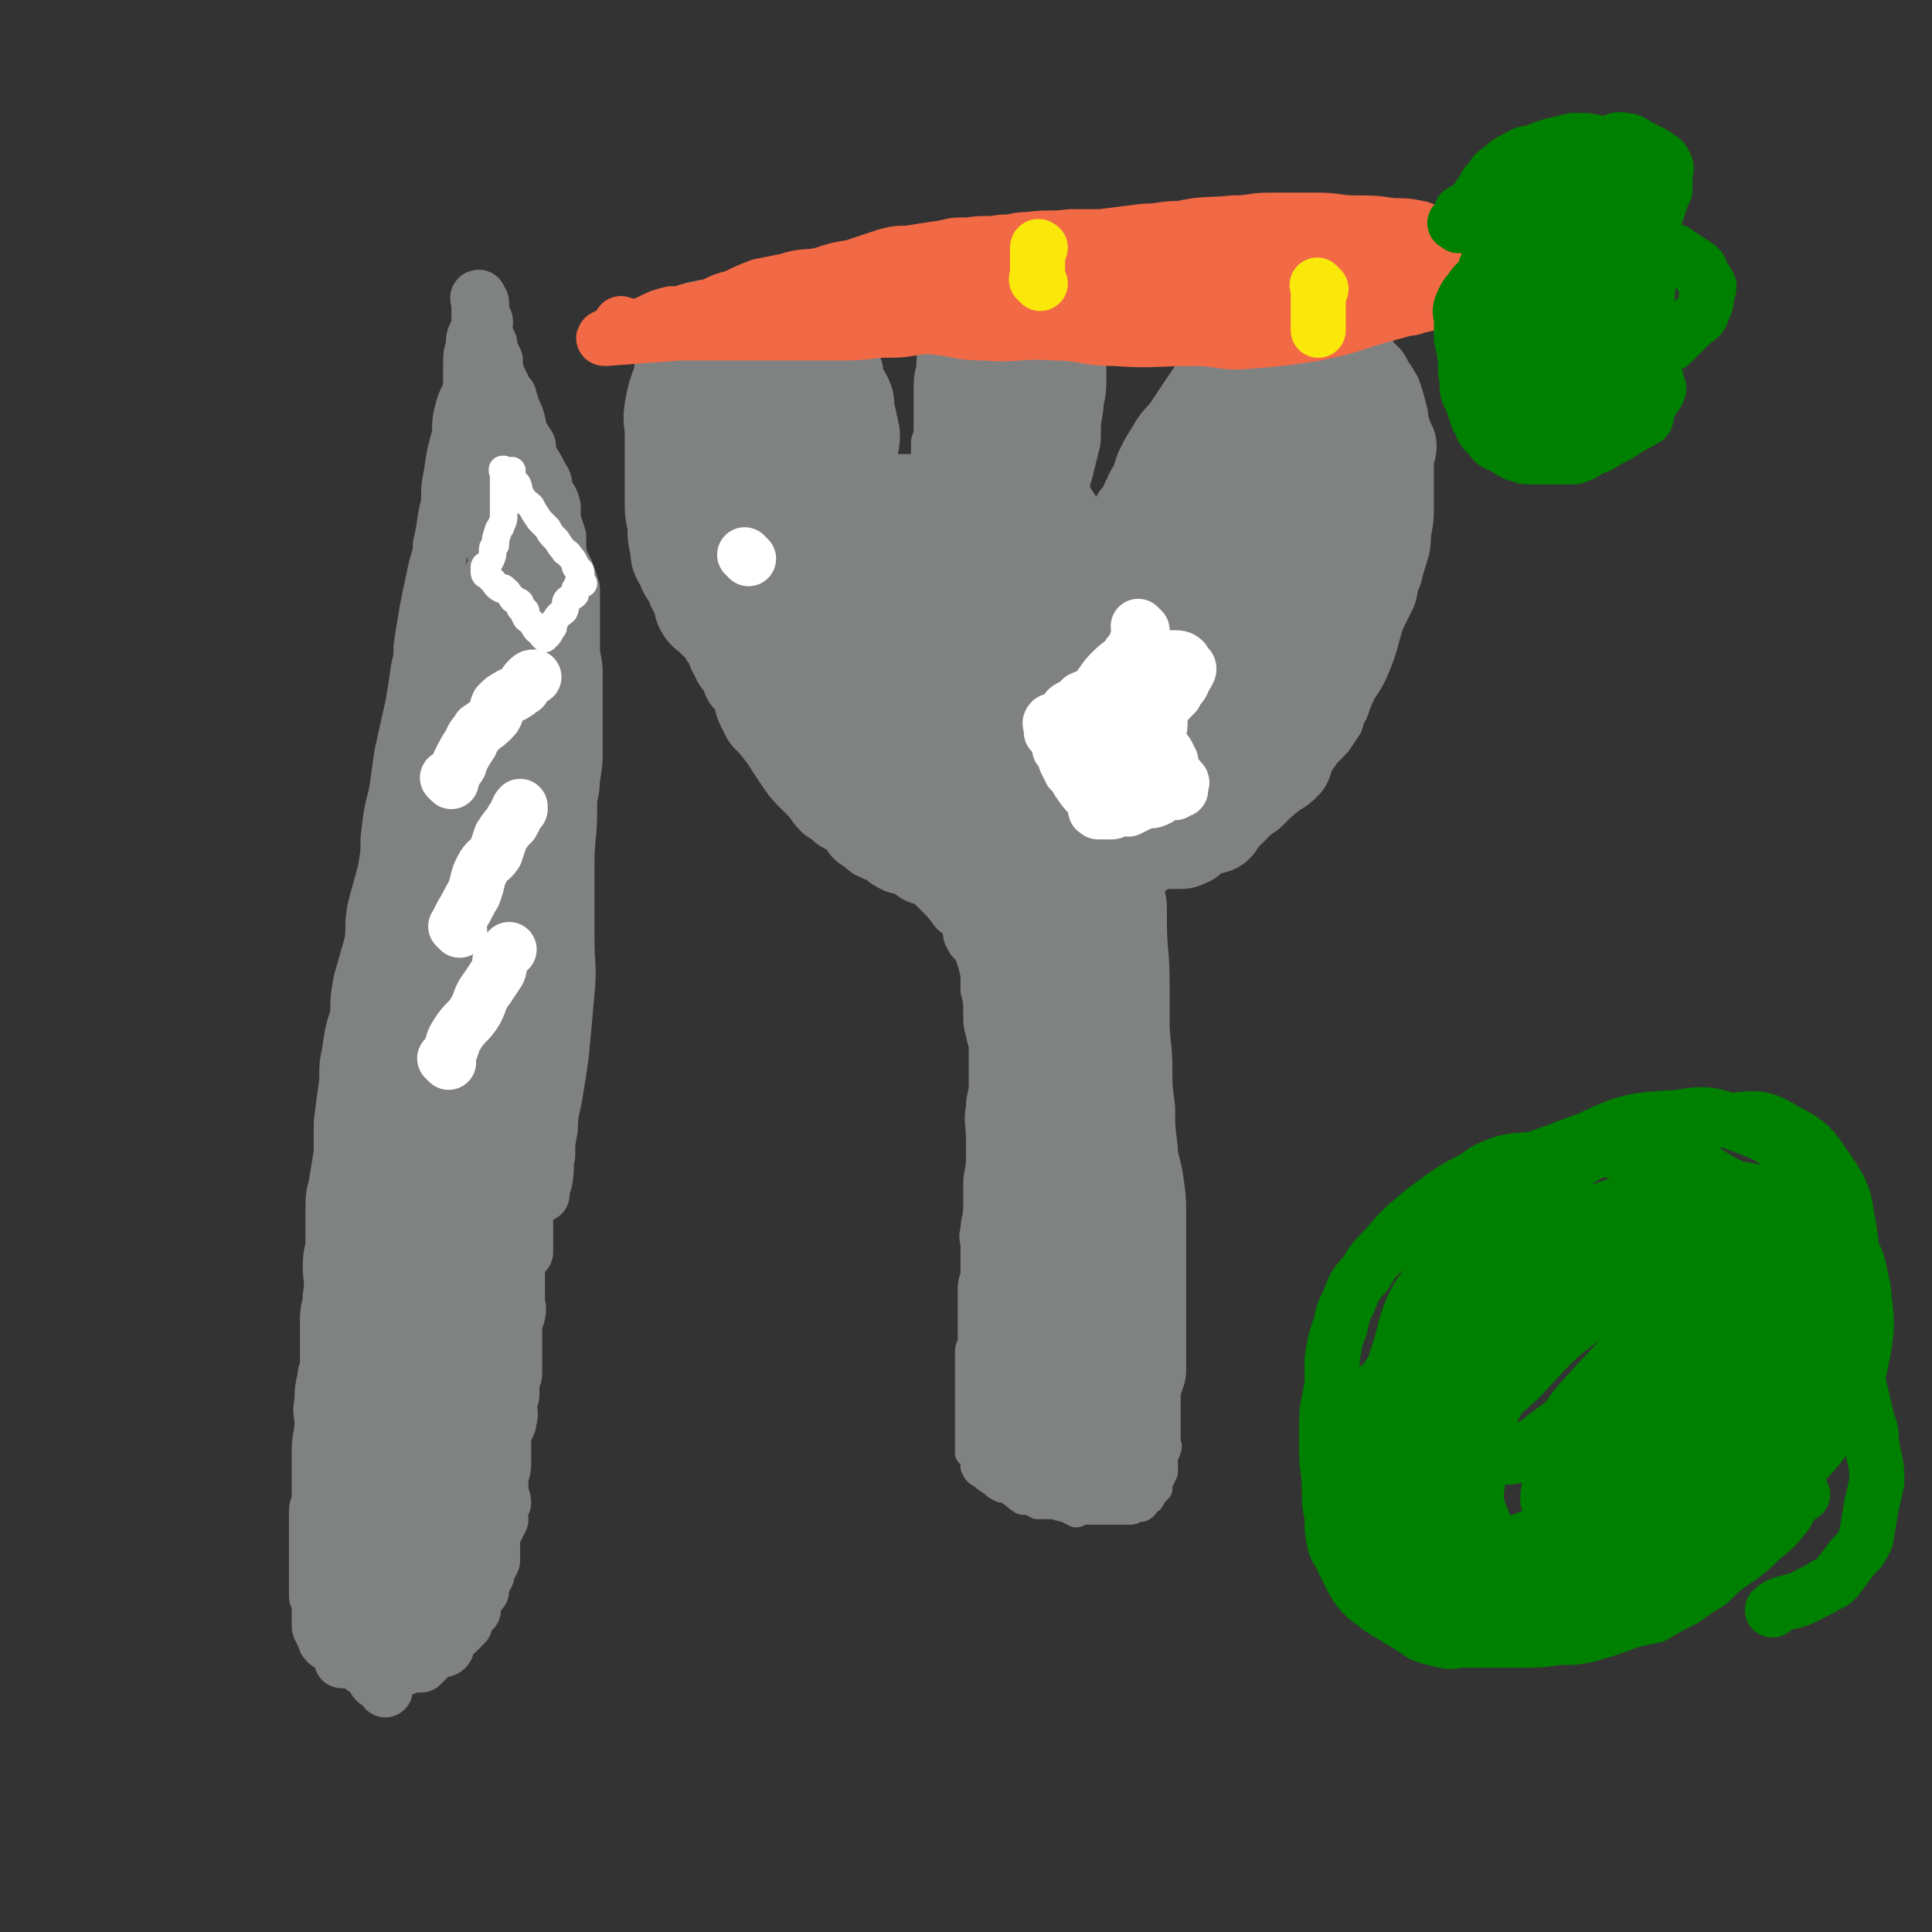
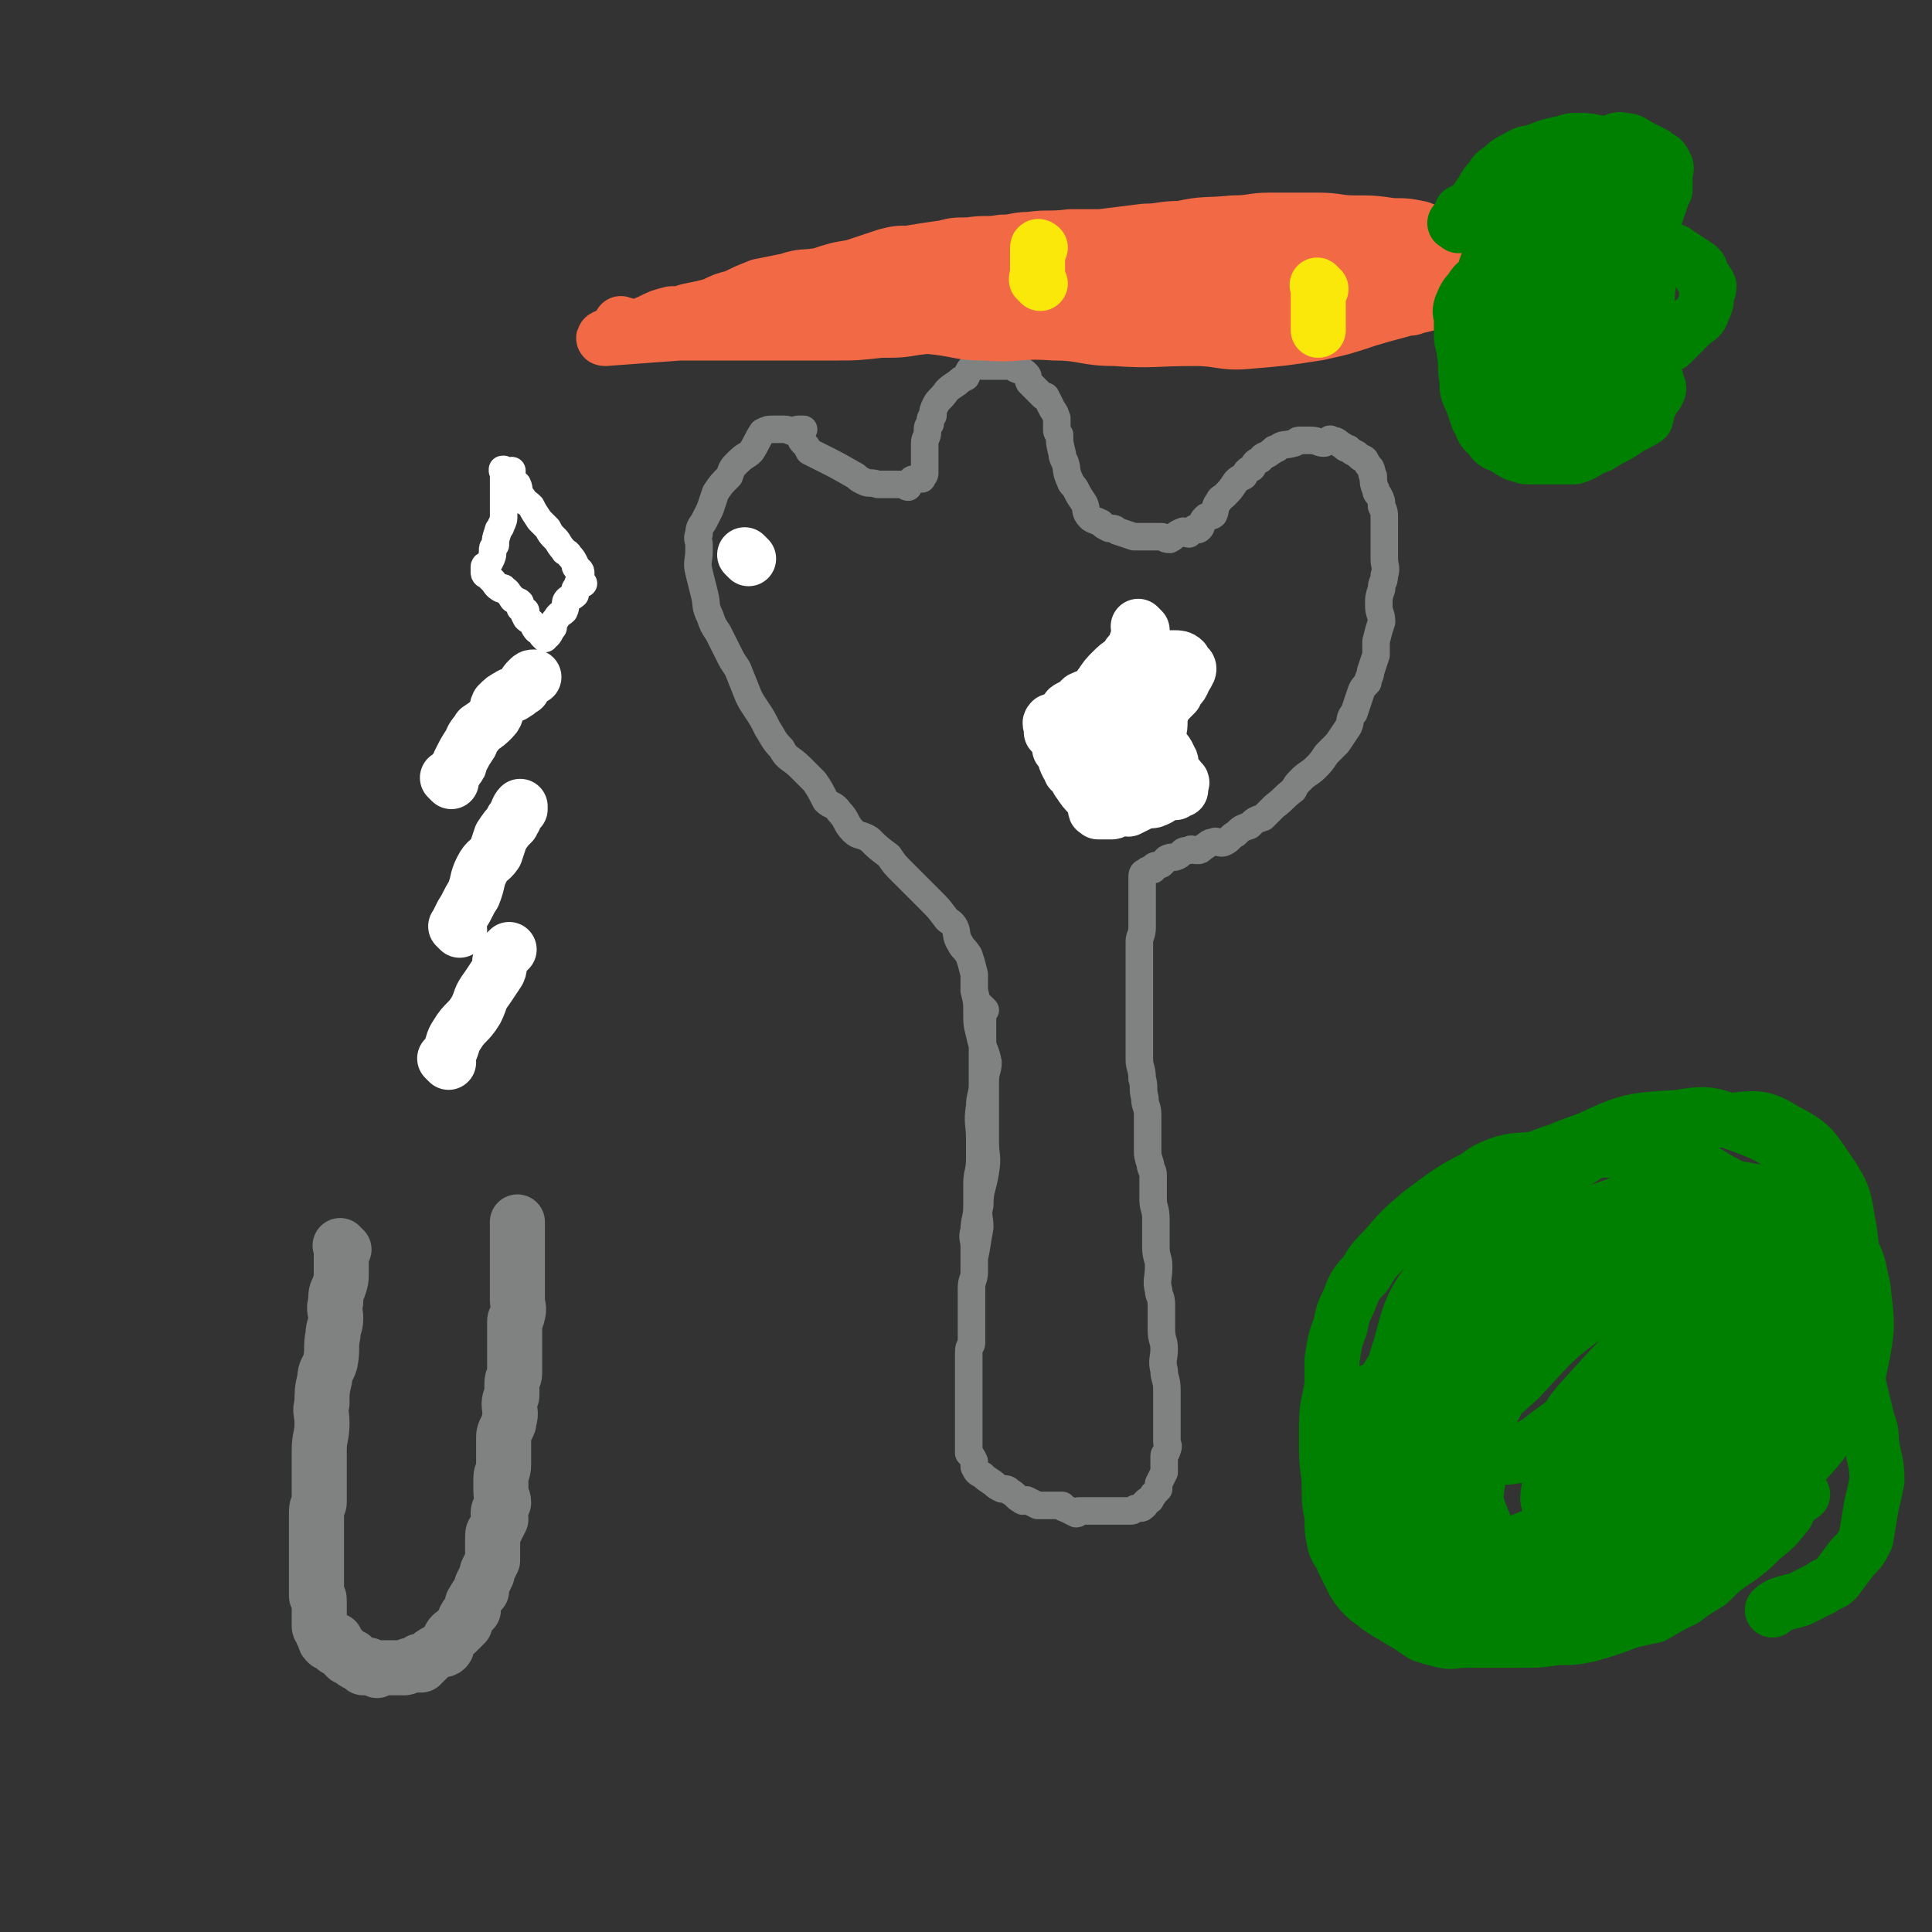
<svg xmlns="http://www.w3.org/2000/svg" viewBox="0 0 702 702" version="1.1">
  <rect x="0" y="0" width="702" height="702" fill="#333333" stroke="none" />
  <g fill="none" stroke="#808282" stroke-width="20" stroke-linecap="round" stroke-linejoin="round">
    <path d="M125,454c-1,-1 -1,-1 -1,-1 -1,-1 0,0 0,0 0,2 0,2 0,4 0,2 0,2 0,5 0,3 0,3 -1,6 -1,2 -1,2 -1,5 -1,3 0,3 0,6 0,3 -1,3 -1,6 -1,5 0,5 -1,10 -1,3 -2,3 -2,6 -1,4 -1,5 -1,9 -1,3 0,3 0,7 0,5 -1,5 -1,10 0,3 0,3 0,7 0,3 0,3 0,7 0,2 0,2 0,5 0,1 -1,1 -1,3 0,1 0,2 0,4 0,2 0,2 0,5 0,1 0,1 0,2 0,1 0,1 0,2 0,1 0,1 0,2 0,2 0,2 0,4 0,1 0,1 0,3 0,1 0,1 0,3 0,1 0,1 0,1 0,2 0,2 0,4 0,0 0,0 0,1 1,1 1,0 1,2 0,0 0,1 0,2 0,1 0,1 0,2 0,1 0,1 0,2 0,0 0,0 0,0 0,1 0,1 0,3 0,0 0,0 0,0 0,1 1,0 1,1 0,0 0,1 0,1 0,1 1,0 2,1 0,0 -1,1 -1,1 0,1 0,1 1,2 1,0 1,-1 2,-1 0,0 0,0 1,0 0,0 -1,1 -1,2 0,0 0,0 1,1 1,0 1,0 2,0 1,1 1,1 1,1 1,1 0,2 1,2 0,1 1,0 2,0 1,1 0,2 1,2 1,1 1,0 1,0 1,0 1,1 2,2 0,0 0,-1 2,-1 0,0 0,0 0,0 1,1 1,1 3,2 0,0 0,-1 0,-1 2,0 2,0 4,0 1,0 1,0 2,0 2,0 2,0 3,0 1,0 1,0 1,0 1,0 1,-1 2,-1 2,0 3,0 4,0 0,0 -1,-1 -1,-1 0,-1 1,0 2,0 0,0 0,-1 1,-1 2,-2 2,-2 4,-3 1,-1 2,0 3,-1 1,-1 0,-2 1,-3 1,-2 1,-2 3,-3 0,-1 1,-1 1,-1 1,-1 1,-1 2,-2 0,-1 0,-1 0,-2 1,-2 2,-2 3,-3 0,-2 -1,-2 0,-3 1,-2 1,-2 3,-4 0,-1 0,-1 0,-2 1,-2 1,-2 2,-4 0,-1 0,-1 0,-1 1,-2 1,-2 2,-4 0,-2 0,-2 0,-3 0,-3 0,-3 0,-5 0,-2 0,-2 1,-3 1,-2 1,-2 2,-4 0,-1 -1,-1 -1,-2 0,-2 1,-2 2,-4 0,-2 -1,-2 -1,-4 0,-3 0,-3 0,-5 0,-2 1,-2 1,-5 0,-2 0,-2 0,-4 0,-2 0,-2 0,-5 0,-2 0,-2 1,-4 1,-2 1,-2 1,-3 1,-3 0,-3 0,-6 0,-2 1,-2 1,-3 0,-2 0,-3 0,-4 0,-3 1,-2 1,-4 0,-2 0,-2 0,-4 0,-2 0,-2 0,-4 0,-2 0,-2 0,-4 0,-2 0,-2 0,-3 0,-2 0,-2 0,-4 0,-1 1,-1 1,-2 1,-3 0,-3 0,-6 0,-2 0,-2 0,-3 0,-3 0,-3 0,-5 0,-2 0,-2 0,-3 0,-2 0,-2 0,-4 0,-1 0,-1 0,-1 0,-1 0,-1 0,-1 0,-1 0,-1 0,-1 0,-1 0,-1 0,-2 0,-1 0,-1 0,-1 0,-1 0,-1 0,-1 0,-1 0,-1 0,-1 0,0 0,0 0,-1 0,0 0,0 0,-1 0,0 0,0 0,-1 0,0 0,0 0,-1 0,0 0,0 0,-1 0,0 0,0 0,0 " />
-     <path d="M120,506c-1,-1 -1,-1 -1,-1 -1,-1 0,0 0,0 0,0 0,0 0,-1 0,-2 0,-2 0,-3 0,-3 0,-3 0,-6 0,-3 0,-3 0,-6 0,-5 0,-5 0,-10 0,-4 1,-4 1,-8 1,-6 0,-6 0,-11 0,-5 1,-5 1,-9 0,-6 0,-6 0,-11 0,-5 0,-5 1,-9 1,-6 1,-6 2,-12 0,-6 0,-6 0,-11 1,-8 1,-8 2,-15 0,-6 0,-6 1,-11 1,-7 1,-7 3,-13 0,-6 0,-6 1,-12 2,-7 2,-7 4,-14 1,-6 0,-6 1,-12 2,-8 2,-7 4,-15 1,-6 1,-6 1,-11 1,-9 1,-9 3,-17 1,-7 1,-7 2,-14 2,-9 2,-9 4,-18 1,-6 1,-6 2,-13 1,-4 1,-4 1,-8 2,-13 2,-13 5,-27 1,-5 2,-5 2,-10 2,-8 1,-8 3,-15 0,-6 0,-6 1,-11 1,-7 1,-7 3,-14 0,-5 0,-5 1,-9 1,-4 2,-4 3,-8 0,-4 0,-4 0,-8 0,-4 0,-4 1,-7 0,-3 0,-3 1,-5 1,-2 1,-2 2,-4 0,-1 -1,-1 -1,-2 0,-1 0,-1 0,-3 0,-1 0,-1 0,-2 0,-1 0,-1 0,-1 0,0 0,-1 0,-1 0,0 0,0 0,1 0,0 0,0 0,0 0,0 0,-1 0,-1 -1,0 0,1 0,1 0,1 1,0 1,1 0,1 0,1 0,1 0,1 0,1 0,2 0,2 0,2 0,3 0,0 1,0 1,0 1,1 0,2 0,4 0,0 0,0 0,1 1,2 1,2 2,4 0,1 0,1 0,2 1,2 1,2 2,4 0,1 -1,1 0,3 1,3 1,3 3,7 0,0 0,0 0,1 1,1 1,1 2,2 0,2 1,2 1,4 2,4 2,4 3,9 1,2 1,2 3,5 0,2 0,2 1,5 2,3 2,3 4,7 1,1 1,2 1,4 1,3 2,2 3,6 0,2 0,2 0,5 1,3 1,3 2,6 0,1 0,1 0,3 0,3 0,3 1,6 1,2 1,2 2,4 1,3 1,3 2,6 0,2 0,2 0,5 0,4 0,4 0,8 0,4 0,4 0,8 0,5 1,5 1,10 0,3 0,3 0,6 0,5 0,5 0,11 0,4 0,4 0,8 0,7 0,7 -1,13 0,5 -1,5 -1,9 -1,6 -1,6 -1,13 -1,4 -1,4 -1,8 -1,7 0,7 -1,13 -1,5 -1,5 -2,10 -1,5 -1,5 -1,11 -1,5 -1,5 -1,10 0,6 0,6 -1,12 0,5 0,5 -1,10 -1,6 -2,6 -2,12 -1,4 -1,4 -1,8 -1,6 0,6 -1,12 0,3 -1,3 -1,6 -1,4 -1,4 -1,9 0,3 0,3 0,7 0,3 -1,2 -1,5 0,2 0,2 0,3 0,2 0,2 0,5 0,1 0,1 0,2 0,1 0,1 0,3 0,0 0,0 0,0 0,1 0,1 0,1 0,0 0,0 0,0 0,1 0,1 0,1 0,1 0,1 0,1 0,1 0,1 0,1 0,0 0,0 0,-1 0,-1 0,-1 0,-2 -1,-5 -1,-5 -1,-10 -1,-6 0,-6 0,-12 -1,-7 -2,-7 -2,-14 -1,-7 0,-7 -1,-14 -1,-9 -2,-8 -2,-17 -1,-7 0,-7 -1,-14 -1,-9 -2,-9 -2,-18 -1,-8 0,-8 0,-15 0,-10 0,-10 0,-19 0,-7 0,-7 0,-13 0,-8 0,-8 0,-16 0,-6 0,-6 0,-12 0,-7 0,-7 0,-14 0,-13 0,-13 0,-26 0,-8 -1,-8 0,-15 0,-4 2,-4 2,-8 1,-6 0,-6 0,-11 0,-4 1,-4 1,-7 0,-3 0,-3 0,-6 0,-3 1,-3 1,-6 1,-4 0,-4 0,-7 0,-3 0,-3 0,-6 0,-1 0,-1 0,-2 0,-2 0,-2 0,-3 0,-2 0,-2 0,-4 0,-1 0,-1 0,-2 0,-1 0,-3 0,-2 0,0 0,1 0,3 0,3 0,3 0,6 2,11 2,11 4,22 2,11 2,11 5,21 3,15 4,15 7,30 2,11 1,11 3,23 1,15 1,15 2,30 0,10 -1,10 -1,20 0,14 0,14 0,27 0,10 1,10 0,20 -1,11 -1,11 -2,22 -1,7 -1,7 -2,13 -1,7 -2,7 -2,14 -1,5 -1,5 -1,10 -1,4 0,4 -1,9 0,1 -1,1 -1,3 0,0 0,1 0,2 0,0 0,0 0,0 0,0 0,-1 -1,-2 -1,-2 -2,-2 -3,-4 -3,-10 -3,-10 -5,-21 -3,-9 -2,-9 -4,-18 -2,-10 -2,-10 -4,-19 -1,-8 -1,-8 -2,-15 -2,-12 -2,-12 -3,-23 -1,-10 -1,-10 -1,-19 -1,-12 -1,-12 -1,-24 -1,-10 0,-10 0,-19 0,-10 0,-10 1,-20 0,-7 0,-7 1,-13 1,-6 1,-6 2,-11 0,-4 0,-4 1,-8 2,-4 2,-4 4,-8 0,-4 0,-4 0,-7 0,-2 0,-2 1,-5 0,-2 1,-2 1,-3 0,-1 0,-2 0,-2 0,-1 1,0 1,1 2,5 3,5 4,10 2,10 1,10 1,20 1,14 1,14 1,28 0,9 0,9 0,19 0,15 0,15 0,30 0,13 1,13 0,27 -1,15 -2,15 -2,31 -1,9 -1,9 -1,19 -1,9 -1,9 -1,18 -1,4 0,4 0,7 0,3 0,3 0,6 0,1 0,2 0,2 0,0 0,0 0,0 -1,-8 -2,-7 -2,-14 -2,-13 -2,-13 -2,-25 -1,-17 -1,-18 0,-34 1,-14 1,-14 2,-27 1,-16 1,-16 2,-32 0,-12 0,-12 0,-23 0,-14 0,-14 1,-28 0,-8 0,-8 1,-17 1,-10 1,-10 2,-19 0,-5 0,-5 0,-10 0,-5 0,-5 0,-10 0,-3 0,-3 0,-5 0,-1 0,-3 0,-3 0,0 0,2 0,3 0,3 0,3 0,6 -2,13 -1,13 -4,25 -3,13 -4,13 -8,26 -7,19 -7,19 -13,38 -5,15 -6,15 -9,31 -6,21 -5,21 -9,43 -4,19 -4,19 -7,39 -4,24 -5,24 -8,48 -3,16 -2,16 -3,32 -1,16 -1,16 -2,33 -1,11 -1,11 -1,21 0,10 0,10 0,19 0,4 -1,4 -1,7 0,3 0,3 0,5 0,0 0,1 0,1 0,-1 0,-2 0,-3 0,-3 0,-3 0,-5 1,-17 1,-17 3,-33 1,-16 1,-16 2,-32 2,-26 1,-26 4,-52 2,-21 2,-21 6,-41 5,-26 5,-26 11,-51 3,-18 4,-18 8,-35 5,-19 5,-19 9,-37 2,-11 2,-11 4,-21 2,-9 2,-9 4,-18 1,-4 2,-4 3,-8 0,-5 -1,-5 -1,-9 0,-2 0,-2 0,-5 0,-2 0,-2 0,-4 0,-3 0,-3 0,-6 0,-4 0,-4 0,-7 0,-3 0,-3 1,-5 1,-1 1,-1 2,-2 0,-2 -1,-3 -1,-5 0,0 0,0 0,0 0,-1 0,-1 0,-1 0,0 0,0 0,0 1,1 1,1 1,1 1,1 1,0 1,1 2,6 3,6 4,13 1,8 0,8 0,17 0,14 1,14 0,28 -1,13 -1,13 -4,26 -3,17 -4,17 -9,35 -5,15 -5,15 -10,30 -6,18 -6,18 -12,37 -5,14 -4,15 -8,30 -5,17 -6,17 -10,34 -3,12 -2,12 -4,25 -2,13 -2,13 -4,27 -1,10 -2,10 -3,20 0,11 0,11 0,22 0,8 -1,8 -1,17 -1,9 0,9 0,19 0,6 0,6 0,12 0,7 0,7 0,13 0,4 0,4 0,8 0,5 0,5 0,11 0,2 1,2 1,4 1,2 0,2 0,4 0,2 0,3 0,5 0,1 1,1 2,3 0,0 -1,1 -1,0 0,-2 0,-2 0,-5 0,-6 1,-6 1,-11 1,-18 1,-18 2,-36 0,-19 -2,-19 -1,-37 1,-24 1,-24 4,-49 2,-19 3,-19 6,-39 3,-20 4,-20 8,-41 2,-13 2,-13 5,-26 3,-14 3,-13 8,-26 1,-6 1,-6 4,-12 1,-3 1,-3 3,-7 0,-2 1,-2 1,-3 0,-1 0,-2 0,-1 0,0 0,0 0,1 0,11 0,11 0,22 -1,19 -1,19 -2,38 -2,17 -2,17 -4,35 -1,23 -1,23 -2,45 -2,16 -1,16 -2,32 -1,17 -2,17 -2,34 -1,11 -1,11 -1,22 0,10 0,10 0,20 0,5 1,5 0,11 0,4 -1,4 -1,9 0,1 0,1 0,3 0,0 0,0 0,1 0,0 0,0 0,0 0,-1 -1,-1 -1,-3 -1,-3 -1,-2 -1,-5 -2,-12 -2,-12 -2,-23 -1,-15 -1,-15 -1,-30 1,-21 0,-21 3,-42 2,-17 3,-17 7,-34 4,-16 4,-16 8,-32 2,-9 2,-9 5,-18 2,-7 2,-7 5,-14 2,-4 3,-4 5,-8 1,-3 1,-4 3,-6 1,-1 2,-1 3,-2 0,-1 -1,-2 -1,-1 0,7 0,9 0,18 -1,13 -1,13 -2,25 -2,20 -2,20 -5,39 -2,16 -3,16 -6,33 -3,19 -2,19 -5,39 -2,14 -2,14 -4,27 -1,12 -1,12 -1,24 -1,4 -1,4 -1,8 0,3 0,3 0,5 0,1 0,2 0,1 0,-1 0,-2 0,-5 0,-4 -1,-4 -1,-8 -2,-16 -2,-16 -3,-31 -1,-17 -1,-17 -1,-34 -1,-22 -1,-22 0,-44 1,-16 1,-16 2,-32 2,-14 1,-15 4,-28 1,-6 2,-6 4,-12 1,-3 1,-3 3,-7 0,-1 0,-2 1,-2 0,0 -1,1 -1,2 0,9 1,9 0,19 -2,16 -3,16 -6,32 -4,24 -4,24 -7,47 -3,20 -2,20 -4,39 -2,22 -3,21 -5,43 -1,11 -1,11 -2,23 -1,8 -2,8 -3,17 -1,4 -1,4 -1,8 0,1 0,2 0,3 0,0 0,-1 0,-1 -2,-2 -3,-1 -4,-3 -2,-6 0,-7 -2,-13 -1,-9 -3,-9 -3,-18 -2,-18 -2,-18 -2,-36 -1,-51 0,-51 1,-102 0,-5 0,-5 0,-10 2,-10 2,-10 4,-20 1,-5 1,-4 3,-8 1,-3 0,-4 2,-6 0,-1 0,0 1,0 0,-1 -1,-2 -1,-1 0,0 0,1 0,3 0,12 0,12 1,25 1,12 1,12 2,24 0,9 -1,9 -1,18 0,11 0,11 0,22 0,6 0,6 0,13 0,5 0,5 0,11 0,2 0,2 0,4 0,2 0,3 0,3 0,0 0,-1 0,-2 2,-13 2,-13 4,-26 4,-21 4,-21 8,-41 2,-14 1,-14 3,-27 2,-13 2,-13 5,-26 0,-6 0,-6 1,-12 1,-3 1,-3 1,-6 0,-1 0,-2 0,-2 0,1 0,3 0,5 -1,4 -1,4 -2,9 -4,14 -4,14 -6,28 -3,12 -3,12 -5,25 -2,13 -1,13 -2,26 -1,6 -1,6 -1,13 0,3 0,3 0,7 0,0 0,1 0,0 1,-6 1,-6 3,-13 2,-13 3,-13 6,-27 3,-14 4,-14 7,-28 1,-7 0,-7 1,-14 1,-5 1,-5 3,-10 0,-2 0,-2 0,-3 0,-2 0,-2 0,-3 0,0 0,0 0,0 1,0 1,0 1,0 " />
  </g>
  <g fill="none" stroke="#FFFFFF" stroke-width="20" stroke-linecap="round" stroke-linejoin="round">
    <path d="M164,284c-1,-1 -1,-1 -1,-1 -1,-1 0,0 0,0 2,-2 2,-2 3,-4 1,-1 1,-1 1,-2 2,-4 2,-4 4,-7 1,-3 2,-3 3,-5 3,-2 3,-2 5,-4 2,-2 1,-3 2,-5 2,-2 2,-2 4,-3 1,-1 1,0 2,-1 2,-1 1,-1 3,-2 1,-2 1,-2 2,-3 1,-1 1,-1 2,-1 " />
    <path d="M167,338c-1,-1 -1,-1 -1,-1 -1,-1 0,0 0,0 0,0 0,-1 0,-1 1,-2 1,-2 2,-4 2,-3 2,-4 4,-7 2,-5 1,-5 3,-9 2,-4 3,-3 5,-6 1,-3 1,-3 2,-6 2,-3 2,-3 4,-5 0,-2 1,-1 1,-2 1,-2 1,-3 2,-4 0,0 0,1 0,1 " />
    <path d="M163,386c-1,-1 -1,-1 -1,-1 -1,-1 0,0 0,0 1,-1 0,-1 1,-2 2,-4 1,-4 3,-7 3,-5 4,-4 7,-9 2,-4 1,-4 4,-8 2,-3 2,-3 4,-6 1,-2 0,-3 1,-5 1,-1 2,-2 3,-3 " />
  </g>
  <g fill="none" stroke="#FFFFFF" stroke-width="10" stroke-linecap="round" stroke-linejoin="round">
    <path d="M184,172c-1,-1 -1,-1 -1,-1 -1,-1 0,0 0,0 0,0 0,0 0,0 0,0 0,-1 0,0 -1,0 0,0 0,1 0,1 0,1 0,2 0,1 0,1 0,2 0,2 0,2 0,4 0,1 0,1 0,2 0,2 0,2 0,4 0,1 0,1 0,1 0,2 0,2 -1,4 0,1 -1,1 -1,2 -1,3 -1,3 -1,5 -1,1 -1,1 -1,2 0,2 0,2 -1,4 0,0 0,0 -1,1 0,1 -1,0 -1,1 0,1 0,1 0,1 0,1 0,1 0,1 0,1 1,1 1,1 1,1 1,1 1,1 1,1 1,1 1,1 1,1 1,2 3,3 0,0 1,-1 1,0 2,1 1,1 3,3 0,0 0,1 1,1 1,1 1,0 2,1 0,1 0,1 0,2 1,1 1,0 2,1 0,1 -1,1 0,2 0,1 1,1 2,2 0,0 0,0 0,0 1,1 1,2 2,3 0,0 0,-1 0,-1 1,1 1,1 2,3 0,0 0,0 0,0 1,1 1,1 1,1 0,0 0,-1 0,-1 0,0 1,0 1,0 1,-1 1,-2 2,-3 0,-2 0,-2 1,-3 1,-2 2,-2 3,-3 1,-2 0,-3 1,-4 1,-1 2,-1 3,-2 0,-1 0,-1 0,-2 1,-1 1,-1 1,-1 0,-1 0,-1 0,-1 1,0 1,0 2,0 0,0 -1,-1 -1,-1 0,-1 0,-1 0,-1 0,-1 0,-1 0,-2 0,-1 -1,-1 -1,-1 -1,-1 -1,-1 -1,-2 -1,-2 -1,-2 -2,-3 -1,-2 -2,-1 -2,-2 -2,-2 -2,-3 -3,-4 -2,-2 -2,-2 -3,-4 -2,-2 -2,-2 -3,-3 -2,-3 -2,-3 -3,-5 -2,-2 -2,-1 -3,-3 -2,-2 -1,-3 -2,-5 -1,-1 -2,-1 -2,-2 -1,-1 0,-1 0,-2 0,-1 0,-1 0,-1 " />
  </g>
  <g fill="none" stroke="#808282" stroke-width="10" stroke-linecap="round" stroke-linejoin="round">
    <path d="M358,367c-1,-1 -1,-1 -1,-1 -1,-1 0,0 0,0 0,0 0,0 0,0 0,1 0,1 0,3 0,1 0,1 0,3 0,3 0,3 0,6 0,3 0,3 0,6 0,5 0,5 0,10 0,4 -1,4 -1,8 -1,6 0,6 0,12 0,3 0,3 0,7 0,5 -1,5 -1,9 0,4 0,4 0,8 0,5 -1,5 -1,9 -1,3 0,3 0,6 0,4 0,4 0,9 0,3 -1,3 -1,6 0,3 0,3 0,7 0,2 0,2 0,4 0,2 0,2 0,4 0,2 0,2 0,5 0,1 -1,1 -1,3 0,2 0,2 0,3 0,2 0,2 0,4 0,1 0,1 0,3 0,4 0,4 0,8 0,2 0,2 0,4 0,2 0,2 0,4 0,2 0,2 0,4 0,2 0,2 0,3 0,1 0,1 0,1 0,1 0,1 0,3 0,0 0,0 0,0 1,1 1,1 2,3 0,1 0,1 0,2 1,2 1,2 3,3 1,1 1,1 4,3 1,1 1,1 3,2 2,0 2,0 3,1 2,1 2,2 4,3 1,1 1,0 2,0 2,1 2,1 4,2 1,0 1,0 2,0 1,0 1,0 3,0 0,0 0,0 1,0 1,0 1,0 3,0 0,0 0,1 1,1 2,1 2,1 4,2 1,0 1,-1 1,-1 1,0 1,0 3,0 1,0 1,0 3,0 3,0 3,0 5,0 1,0 1,0 2,0 2,0 2,0 4,0 0,0 0,0 0,0 1,0 1,0 1,0 1,0 1,0 1,0 1,0 1,-1 2,-1 0,0 0,0 1,0 1,0 1,0 2,-1 0,-1 0,-1 0,-1 1,-1 1,-1 2,-1 0,-1 1,-1 1,-2 1,-1 1,-1 2,-2 0,-1 0,-1 0,-2 1,-2 1,-2 2,-4 0,-1 0,-1 0,-2 0,-2 0,-2 0,-4 0,-1 1,-1 1,-2 1,-2 0,-2 0,-3 0,-2 0,-2 0,-3 0,-3 0,-3 0,-6 0,-2 0,-2 0,-3 0,-4 0,-4 0,-7 0,-4 -1,-4 -1,-7 -1,-4 0,-4 0,-8 0,-3 -1,-3 -1,-7 0,-5 0,-5 0,-9 0,-3 -1,-3 -1,-5 -1,-4 0,-4 0,-9 0,-3 -1,-3 -1,-7 0,-5 0,-5 0,-10 0,-4 -1,-4 -1,-7 0,-4 0,-4 0,-9 0,-2 -1,-2 -1,-4 -1,-3 -1,-3 -1,-6 0,-3 0,-3 0,-6 0,-3 0,-3 0,-6 0,-3 -1,-3 -1,-6 -1,-4 0,-4 -1,-7 0,-4 -1,-4 -1,-7 0,-4 0,-4 0,-9 0,-4 0,-4 0,-7 0,-4 0,-4 0,-7 0,-4 0,-4 0,-8 0,-3 0,-3 0,-6 0,-3 0,-3 0,-6 0,-2 1,-2 1,-5 0,-2 0,-2 0,-4 0,-1 0,-1 0,-2 0,-2 0,-2 0,-3 0,-1 0,-1 0,-2 0,-1 0,-1 0,-2 0,-1 0,-1 0,-1 0,-1 0,-1 0,-2 0,-1 0,-1 0,-1 0,-1 0,-1 0,-1 0,-1 0,-2 1,-2 1,-1 1,-1 3,-1 0,-1 0,-1 0,-1 1,-1 1,0 3,-1 1,-1 1,-1 2,-2 2,-1 2,0 4,-1 2,-1 1,-2 4,-2 1,-1 1,0 3,0 1,0 1,0 2,-1 2,-1 2,-2 4,-2 1,-1 2,1 4,0 2,-1 2,-2 4,-3 2,-2 2,-2 5,-3 2,-2 2,-2 5,-3 2,-2 2,-2 4,-4 4,-3 3,-3 7,-6 1,-2 1,-2 3,-4 2,-2 3,-2 5,-4 2,-2 2,-2 4,-5 2,-2 2,-2 4,-4 2,-3 2,-3 4,-6 1,-2 0,-3 2,-5 1,-3 1,-3 2,-6 1,-3 1,-3 3,-5 0,-2 1,-2 1,-4 1,-3 1,-3 2,-6 0,-3 0,-3 0,-5 1,-4 1,-4 2,-7 0,-3 -1,-3 -1,-6 0,-3 0,-3 1,-6 0,-3 1,-2 1,-5 1,-3 0,-3 0,-6 0,-3 0,-3 0,-5 0,-2 0,-2 0,-4 0,-2 0,-2 0,-5 0,-3 0,-3 -1,-5 0,-2 0,-2 -1,-4 -1,-1 -1,-1 -1,-2 -1,-2 -1,-3 -1,-5 -1,-1 0,-1 -1,-3 -1,-1 -1,-1 -2,-3 -1,-1 -1,0 -2,-1 -1,-1 -1,-1 -1,-1 -2,-1 -2,-1 -3,-2 -1,0 -1,0 -2,-1 -2,-1 -2,-2 -4,-2 -1,-1 -1,0 -1,0 -1,0 -1,1 -2,1 -2,0 -2,-1 -5,-1 -2,0 -2,0 -4,0 -1,0 -1,1 -2,1 -3,1 -4,0 -6,2 -2,0 -1,1 -2,1 -2,2 -3,1 -4,3 -2,1 -2,1 -3,3 -2,1 -2,1 -3,3 -2,1 -2,1 -3,2 -2,3 -2,3 -4,5 -1,1 -2,1 -2,2 -2,2 -1,3 -2,5 -1,1 -2,0 -3,1 -2,2 -1,3 -2,4 -1,1 -1,0 -2,0 -1,1 -1,1 -2,2 -1,0 -1,-1 -2,-1 -3,1 -3,2 -5,3 -2,0 -2,-1 -3,-1 -2,0 -2,0 -3,0 -2,0 -2,0 -4,0 -2,0 -2,0 -3,0 -3,-1 -3,-1 -6,-2 -1,-1 -1,-1 -3,-1 -2,-1 -2,-1 -3,-2 -2,-1 -3,-1 -4,-2 -2,-2 -1,-3 -2,-5 -2,-3 -2,-3 -3,-5 -1,-2 -2,-2 -2,-3 -2,-4 -1,-4 -2,-7 -1,-2 -1,-2 -1,-3 -1,-4 -1,-4 -1,-7 -1,-1 -1,-1 -1,-2 0,-2 0,-3 0,-4 -1,-3 -1,-2 -2,-4 -1,-2 -1,-2 -2,-4 -1,0 -1,0 -1,0 -3,-3 -3,-3 -5,-5 -1,-2 0,-2 -1,-3 -2,-2 -2,-1 -4,-2 -1,-1 -1,-1 -1,-1 -2,0 -2,0 -3,0 -2,0 -2,0 -4,0 -1,0 -1,0 -1,0 -2,0 -2,0 -3,0 -2,0 -2,-1 -3,0 -2,1 -2,2 -3,4 -2,1 -2,1 -3,2 -3,2 -3,2 -4,3 -2,3 -3,3 -4,5 -1,2 -1,2 -1,4 -1,1 -1,1 -1,3 -1,1 -1,1 -1,3 0,2 -1,2 -1,4 0,1 0,1 0,2 0,1 0,1 0,3 0,0 0,0 0,1 0,1 0,1 0,1 0,1 0,1 0,2 0,1 0,1 0,1 0,1 0,1 0,1 0,1 -1,1 -1,2 -1,0 -1,0 -2,0 -1,0 -2,0 -2,1 -1,1 -1,1 -1,2 -1,0 -1,-1 -2,-1 -1,0 -1,0 -2,0 -2,0 -2,0 -4,0 -1,0 -1,0 -3,0 -3,-1 -3,0 -5,-1 -2,-1 -2,-1 -3,-2 -7,-4 -7,-4 -13,-7 -2,-1 -2,-1 -4,-2 -1,-2 -1,-2 -2,-3 -1,-1 -1,-1 -1,-2 0,-1 0,-1 0,-1 0,-1 0,-2 0,-2 0,0 1,0 1,0 -1,0 -1,0 -2,0 -1,0 -1,1 -1,1 -2,0 -2,-1 -4,-1 -2,0 -2,0 -4,0 -2,0 -2,0 -4,1 -2,3 -2,4 -4,7 -2,2 -2,1 -5,4 -2,2 -2,2 -3,5 -3,3 -3,3 -5,6 -1,3 -1,3 -2,6 -1,2 -1,2 -2,4 -1,2 -2,2 -2,5 -1,2 0,2 0,4 0,1 0,1 0,2 0,4 -1,4 0,8 1,4 1,4 2,8 1,4 0,4 2,8 1,3 1,3 3,6 2,4 2,4 4,8 1,2 1,2 3,5 2,5 2,5 4,10 1,2 1,2 3,5 2,3 2,3 4,7 2,3 2,4 5,7 2,4 3,3 7,7 2,2 2,2 5,5 2,3 2,3 4,7 2,2 3,1 5,4 3,3 2,4 5,7 2,2 3,1 6,3 3,3 3,3 7,6 2,3 2,3 5,6 3,3 3,3 6,6 2,2 2,2 4,4 3,3 3,3 6,7 1,1 2,1 3,3 1,2 0,3 2,6 1,2 1,1 3,4 1,3 1,3 2,7 0,3 0,3 0,6 1,4 1,4 1,8 0,4 0,4 1,8 1,5 2,5 3,10 0,3 -1,3 -1,7 0,6 0,6 0,12 0,5 0,5 0,10 0,5 1,5 0,11 -1,6 -2,6 -2,12 -1,4 0,4 0,8 -1,5 -1,7 -2,11 " />
  </g>
  <g fill="none" stroke="#808282" stroke-width="34" stroke-linecap="round" stroke-linejoin="round">
-     <path d="M292,182c-1,-1 -1,-1 -1,-1 -1,-1 0,0 0,0 0,0 0,0 0,0 0,0 0,-1 0,0 -1,0 0,0 0,1 0,1 0,1 0,2 0,2 0,2 0,5 0,2 0,2 0,4 0,2 0,2 0,4 0,2 0,2 0,4 0,2 1,2 1,4 1,2 0,2 0,4 0,3 -1,3 0,6 0,0 1,0 2,1 0,3 -1,3 0,7 0,1 1,1 2,3 0,1 -1,1 -1,2 0,2 0,2 1,4 0,1 1,0 1,1 1,2 -1,2 0,4 0,1 2,1 2,3 1,1 0,1 1,3 1,1 1,1 2,3 1,1 2,1 3,3 0,1 0,1 0,2 0,1 1,1 1,2 0,0 0,0 0,1 0,0 2,0 2,0 0,0 -1,0 -2,0 -2,-1 -2,-2 -4,-2 -3,-1 -4,0 -6,-1 -3,-1 -3,-2 -5,-3 -2,-2 -2,-2 -4,-3 -2,-2 -2,-2 -5,-5 -2,-2 -2,-2 -4,-4 -1,-2 -1,-2 -2,-4 -2,-2 -2,-3 -3,-5 -1,-2 -2,-1 -2,-2 -2,-2 -2,-2 -2,-4 -1,-3 -1,-3 -1,-6 0,-1 0,-1 0,-2 0,-2 0,-2 0,-4 0,-3 0,-3 0,-5 0,-1 0,-1 0,-3 0,-1 0,-1 0,-2 0,-2 1,-2 1,-4 0,0 0,0 0,0 0,-1 0,-1 1,-2 0,-1 0,-1 1,-1 1,-1 1,-1 2,-1 1,-2 0,-2 2,-3 1,-3 1,-2 2,-4 2,-2 2,-2 3,-3 1,-2 0,-3 1,-5 1,-1 2,0 3,-1 1,-2 0,-2 1,-3 1,-1 1,-1 3,-2 0,-1 0,-1 1,-2 1,-1 1,0 2,-1 0,-1 -1,-1 -1,-1 0,-1 1,-1 1,-1 0,0 0,0 0,0 0,1 0,1 0,2 0,2 0,2 0,4 0,4 -1,4 -1,8 -1,5 0,5 0,9 0,3 0,4 -1,7 -1,3 -1,2 -1,5 -1,5 -1,5 -1,10 0,3 0,3 0,7 0,2 -1,2 -1,5 0,3 0,3 0,7 0,2 0,2 1,5 1,2 1,2 3,4 1,2 1,2 2,5 2,3 1,3 4,6 1,1 2,1 4,3 2,2 2,2 4,4 2,2 1,3 3,5 2,1 3,0 5,2 2,1 2,1 4,3 2,3 2,3 4,5 2,2 2,2 5,4 2,1 2,2 4,3 2,1 2,1 5,2 2,2 2,3 5,5 2,1 3,0 5,1 2,1 2,2 4,4 1,0 1,0 3,1 1,2 1,2 3,4 1,1 1,1 2,2 2,2 2,2 4,5 1,2 0,2 1,5 2,2 3,1 4,3 1,1 1,2 1,4 1,2 0,2 1,5 1,2 1,1 2,4 2,2 2,2 3,5 0,2 0,2 0,5 0,1 0,1 0,3 0,2 1,2 1,5 0,1 0,1 0,3 0,2 1,2 1,5 1,2 0,2 0,4 0,2 0,2 1,5 1,2 2,2 3,5 0,2 0,2 0,4 1,4 1,4 2,8 0,2 0,2 0,5 1,4 1,4 2,8 0,3 0,3 0,6 0,5 0,5 0,9 0,4 1,3 1,7 1,4 1,4 1,8 -1,4 -1,4 -1,7 0,3 0,3 0,5 0,3 0,3 0,6 0,3 0,3 0,7 0,2 0,2 0,5 0,3 0,3 0,6 0,2 -1,2 -1,4 0,3 0,3 0,7 0,2 -1,1 -1,3 -1,3 0,3 -1,6 0,2 0,2 -1,5 0,2 0,2 -1,4 0,2 0,2 -1,3 -1,2 -1,2 -2,4 -1,1 -1,1 -1,3 -1,1 -1,1 -1,3 -1,1 0,2 -1,3 -1,1 -2,0 -2,2 -1,1 -1,1 -1,2 -1,2 -1,1 -1,3 -1,1 0,1 0,2 0,2 0,2 0,3 0,1 0,1 0,2 0,2 0,2 0,4 0,1 0,1 0,2 0,1 0,1 0,1 0,1 0,1 0,2 0,1 0,1 0,3 0,0 0,0 0,0 0,1 0,1 1,2 1,1 1,1 1,1 1,1 1,1 2,2 1,1 1,1 1,1 1,1 1,1 1,1 1,1 1,1 1,1 2,1 2,0 3,0 2,0 2,1 4,1 1,0 1,0 3,0 1,0 1,0 2,1 0,0 0,1 1,1 1,0 1,0 3,0 0,0 0,0 1,0 1,0 1,0 3,0 1,0 1,0 3,-1 1,-1 0,-1 2,-2 0,-1 0,-1 1,-2 1,-1 1,-1 3,-2 0,-1 1,-1 1,-2 2,-3 1,-3 3,-6 0,-2 1,-2 1,-5 1,-3 0,-3 1,-6 1,-3 1,-3 2,-6 1,-3 1,-3 2,-6 0,-3 0,-3 0,-6 0,-5 0,-5 0,-10 0,-6 0,-6 0,-12 0,-8 0,-8 0,-16 0,-6 0,-6 0,-11 0,-7 0,-7 -1,-14 -1,-6 -2,-6 -2,-11 -1,-8 -1,-8 -1,-15 -1,-7 -1,-8 -1,-14 0,-9 -1,-9 -1,-18 0,-7 0,-7 0,-13 0,-12 -1,-12 -1,-23 0,-3 0,-3 0,-5 0,-3 -1,-2 -1,-5 0,-1 0,-1 0,-2 0,-1 0,-1 0,-2 0,-1 0,-2 0,-1 0,0 0,1 0,2 0,2 0,2 0,5 -1,3 -2,3 -2,6 -1,6 -1,6 -1,12 -1,6 -2,5 -2,12 -1,8 0,8 0,17 -1,16 -2,16 -2,33 -1,11 0,11 0,22 0,7 0,7 0,14 0,8 0,8 0,16 0,6 1,6 1,12 0,6 0,6 0,12 0,4 0,4 1,8 0,3 0,3 1,7 0,2 1,1 1,3 1,4 1,4 2,8 0,1 0,2 0,3 1,3 1,3 2,5 0,0 -1,0 -1,0 0,1 0,1 0,2 0,0 0,0 0,0 0,-1 0,-1 0,-2 0,-1 0,-1 0,-1 -1,-12 -1,-12 -2,-23 -2,-12 -2,-12 -4,-23 -3,-12 -4,-11 -7,-23 -3,-7 -3,-7 -5,-15 -2,-9 -2,-9 -4,-18 -2,-7 -3,-7 -3,-15 -2,-10 -1,-10 -1,-20 -1,-6 -1,-6 -1,-11 0,-4 0,-4 0,-8 0,-1 0,-1 0,-2 0,-1 0,-2 0,-1 0,0 0,1 0,3 0,13 0,13 -1,25 -1,10 -2,10 -2,21 -1,9 -1,9 -1,19 0,10 -1,10 0,20 1,7 2,7 2,14 1,10 1,10 2,21 0,4 -1,4 -1,8 1,5 1,5 3,10 0,2 0,2 1,3 1,2 2,2 3,4 0,0 -1,0 -1,0 0,1 1,1 2,3 0,0 -1,0 -1,1 0,1 0,1 0,2 0,0 0,0 0,0 0,0 0,0 0,0 0,1 0,1 0,1 0,-1 0,-2 -1,-3 -1,-2 -1,-1 -2,-2 -2,-2 -3,-2 -4,-4 -1,-2 -1,-2 -1,-4 -1,-4 -2,-4 -2,-7 -1,-4 -1,-4 -1,-7 -1,-6 -1,-6 -1,-11 -1,-4 -1,-4 -1,-8 0,-3 1,-3 1,-6 0,-1 -1,-1 -1,-2 0,-2 0,-2 0,-3 0,-2 0,-2 0,-3 0,-3 0,-3 0,-6 0,-3 0,-3 1,-6 2,-4 2,-4 4,-9 1,-3 0,-3 1,-6 1,-3 1,-3 3,-6 0,-2 0,-2 1,-3 1,-2 1,-1 2,-2 0,-2 -1,-2 0,-3 1,-2 2,-2 3,-3 0,-2 0,-2 0,-3 1,-2 1,-1 3,-2 0,-1 0,-1 1,-1 0,-1 -1,-1 -1,-1 0,-1 1,0 1,0 0,-1 0,-1 0,-2 0,-1 0,-1 0,-1 0,-2 0,-2 0,-3 0,-2 0,-2 0,-3 0,-2 0,-2 0,-3 0,-2 -1,-2 -1,-4 -1,-1 -2,-1 -2,-2 -1,-2 -1,-3 -1,-5 -1,-2 -2,-2 -2,-3 -1,-3 -1,-3 -1,-5 -1,-1 -1,-1 -2,-2 -1,-3 -1,-3 -2,-5 -2,-1 -2,-1 -3,-2 -2,-1 -2,-1 -2,-2 -1,-1 0,-2 -1,-2 0,-1 -1,1 -1,0 -3,-3 -2,-4 -4,-8 -3,-7 -3,-7 -7,-14 -3,-6 -4,-6 -7,-12 -3,-5 -4,-5 -7,-9 -3,-5 -3,-5 -6,-10 -3,-3 -3,-3 -6,-6 -3,-4 -2,-4 -5,-8 -2,-3 -2,-3 -4,-6 -2,-2 -2,-2 -3,-4 -3,-2 -3,-2 -5,-3 -3,-2 -2,-3 -4,-4 -3,-2 -3,-1 -5,-2 -2,-1 -2,-1 -3,-2 -1,-1 -1,-1 -2,-1 -2,-1 -2,-2 -3,-3 -2,-1 -3,1 -5,0 -1,-1 0,-2 -1,-3 -1,-1 -1,0 -1,0 -2,-1 -2,-1 -2,-2 -2,-1 -1,-2 -2,-3 -1,-1 0,-1 -1,-1 -1,-1 -1,-1 -2,-2 -1,-1 -1,-1 -1,-1 -1,-1 0,-2 0,-2 -1,-1 -2,-1 -2,-1 -1,-1 -1,-2 -1,-3 -1,-1 -1,-1 -1,-1 0,-2 -1,-2 -1,-3 0,-3 0,-3 0,-5 0,-2 0,-2 0,-3 0,-3 0,-3 0,-5 0,-2 0,-2 0,-4 0,-3 0,-3 0,-5 0,-2 0,-2 0,-3 0,-2 0,-2 0,-5 0,-3 0,-3 0,-6 0,-3 0,-3 1,-6 0,-3 1,-2 1,-5 1,-3 0,-3 1,-6 0,-2 1,-2 1,-4 1,-1 0,-1 1,-2 1,-2 1,-1 2,-2 1,-1 1,0 2,-1 0,-1 -1,-1 -1,-1 0,-1 0,-1 1,-1 1,-1 1,0 2,0 1,0 1,0 3,0 1,0 1,0 2,0 2,0 2,0 4,0 0,0 0,0 1,0 1,0 1,0 2,0 0,0 0,0 1,0 1,0 1,0 3,0 1,0 1,0 2,1 2,1 2,1 4,2 0,0 0,-1 0,-1 2,0 2,0 4,0 2,0 1,1 3,1 3,0 3,0 7,0 1,0 1,0 2,0 1,0 1,0 2,0 0,0 0,0 1,0 1,0 1,0 3,0 0,0 0,0 0,0 1,0 1,0 3,0 0,0 0,0 0,0 3,-1 4,-1 6,-3 1,-1 0,-2 1,-4 1,-2 2,-2 3,-3 0,-2 -1,-2 -1,-3 0,-1 0,-1 0,-2 0,-2 0,-2 0,-3 0,-3 0,-3 0,-5 0,-2 0,-2 0,-3 0,-4 0,-4 0,-7 0,-1 0,-1 0,-2 0,-3 0,-3 0,-7 0,-3 1,-3 2,-5 0,-1 -1,0 -1,0 0,-2 0,-2 0,-3 0,-1 0,-1 1,-2 1,-1 1,0 3,-1 0,-1 0,-2 0,-2 1,-1 1,0 1,0 1,-1 0,-2 1,-2 1,-1 2,0 4,-1 2,-1 1,-2 4,-3 2,-2 2,-2 6,-3 2,-1 2,0 5,-1 3,-2 2,-3 5,-4 1,0 1,0 2,0 2,0 2,-1 3,0 1,0 0,1 0,2 0,3 0,3 0,6 0,3 0,3 0,7 0,5 0,5 0,11 0,4 -1,4 -1,8 -1,6 -1,6 -1,12 -1,4 -1,4 -2,8 -1,5 -2,5 -2,11 -1,4 -1,4 -1,9 0,3 0,3 0,7 0,3 0,3 0,6 0,3 0,3 0,6 0,2 0,2 0,4 0,3 0,3 0,6 0,2 0,2 0,5 0,3 1,3 2,7 0,2 -1,2 -1,5 1,4 1,4 3,8 0,2 0,2 1,5 1,2 1,2 3,4 0,1 0,1 0,2 1,1 2,2 2,2 -1,0 -2,-1 -2,-3 -1,-4 0,-4 -1,-7 -2,-8 -3,-8 -5,-15 -2,-9 -2,-9 -4,-17 -2,-12 -2,-12 -5,-24 -2,-8 -2,-8 -3,-15 -2,-9 -2,-9 -2,-18 -1,-4 -1,-4 -1,-8 0,-3 0,-3 0,-6 0,-1 0,-1 0,-1 0,-1 0,-2 0,-1 0,0 0,0 0,1 0,1 0,1 0,1 0,8 0,8 0,16 0,8 1,8 1,16 1,12 1,12 2,23 0,9 0,9 1,18 2,12 2,12 4,24 1,11 0,11 1,22 2,14 2,15 5,29 2,8 3,8 6,17 2,9 1,9 4,18 1,4 2,4 4,8 1,3 1,3 2,5 0,1 -1,1 -1,1 0,1 0,2 0,1 0,-6 1,-7 0,-14 -2,-13 -3,-13 -7,-25 -5,-17 -5,-17 -10,-33 -4,-11 -5,-11 -9,-22 -5,-11 -5,-11 -10,-21 -3,-6 -3,-6 -6,-12 -2,-4 -2,-4 -5,-9 -1,-2 -1,-3 -2,-5 -1,-1 -1,-1 -2,-1 -1,-1 -1,-1 -1,-1 -1,-1 -1,0 -1,0 -3,4 -4,4 -6,8 -3,5 -3,5 -5,11 -2,8 -2,9 -2,18 -1,6 -1,6 -1,13 0,7 0,7 0,14 0,4 0,4 0,8 0,3 0,3 0,6 0,0 0,0 0,1 0,0 0,0 0,0 -4,-8 -4,-8 -7,-16 -4,-9 -4,-9 -7,-17 -3,-10 -3,-10 -6,-19 -2,-4 -2,-4 -3,-8 -1,-3 -1,-3 -1,-6 0,-2 -1,-2 -1,-3 0,-1 0,-1 0,-1 0,-1 0,0 1,0 1,0 1,-1 2,0 5,3 5,3 9,8 4,3 4,3 7,8 4,7 5,8 8,16 2,5 2,6 3,12 3,8 4,8 6,16 2,4 1,4 2,9 1,4 1,4 2,8 0,2 0,2 0,5 0,0 0,0 0,0 0,1 0,1 0,2 0,0 0,0 0,0 -1,-6 -1,-6 -2,-11 -2,-8 -3,-8 -4,-16 -2,-11 -2,-11 -3,-22 -1,-5 -2,-5 -2,-10 -1,-4 0,-5 -1,-8 0,-1 -1,-1 -1,-1 0,0 1,0 2,0 2,0 2,0 4,1 6,4 7,4 13,9 6,5 5,6 9,12 6,7 6,7 12,14 3,4 2,5 6,9 3,4 3,4 7,9 1,1 1,1 1,3 1,2 1,2 2,3 0,0 0,0 0,0 0,-1 0,-1 0,-2 0,-2 0,-2 0,-5 0,-10 0,-10 0,-19 0,-9 0,-9 0,-18 0,-10 -1,-10 0,-20 0,-5 2,-5 2,-9 1,-3 0,-3 0,-6 0,0 0,-1 0,0 1,1 1,1 2,3 2,4 3,3 4,7 3,10 2,10 4,20 2,8 3,7 4,15 3,12 3,12 5,24 2,8 2,7 3,15 2,6 1,6 3,13 0,3 1,3 1,6 1,2 0,2 0,4 0,1 0,2 0,1 0,-1 0,-2 0,-4 0,-4 0,-4 -1,-7 -3,-11 -3,-10 -6,-20 -2,-8 -2,-8 -3,-15 -2,-7 -2,-7 -2,-14 -1,-3 -1,-3 -1,-7 0,-3 0,-3 0,-6 0,-3 0,-3 0,-6 0,-2 -1,-2 0,-3 1,-3 1,-2 2,-4 1,-1 1,-1 2,-2 0,-1 -1,-1 -1,-2 0,-1 0,-1 1,-1 0,-1 1,-1 1,-1 1,-1 0,-1 1,-1 1,-1 1,0 2,0 0,0 1,1 2,1 0,0 0,-1 0,-1 3,4 4,4 5,10 2,7 2,7 2,15 1,12 0,12 0,23 0,7 0,7 0,15 0,5 0,5 0,10 0,2 0,2 0,4 0,1 0,2 0,1 0,0 -1,0 -1,-1 -3,-6 -4,-6 -6,-12 -3,-7 -2,-8 -2,-15 -1,-9 -1,-9 0,-17 1,-11 2,-11 4,-21 1,-8 1,-8 2,-16 2,-6 2,-7 4,-12 0,-2 1,-1 1,-2 1,-2 0,-3 0,-3 0,-1 0,1 1,2 1,1 1,1 1,2 2,7 1,7 3,14 0,4 1,4 1,8 1,4 0,4 1,8 0,1 1,1 1,2 0,1 0,1 0,3 0,0 0,0 0,0 -1,1 -1,1 -2,1 -3,1 -3,1 -5,1 -1,0 -1,0 -2,0 -1,0 -1,0 -3,0 -1,0 -1,0 -2,0 -3,0 -3,0 -4,-1 -3,-2 -3,-3 -5,-5 -1,-2 -1,-2 -2,-3 -1,-1 -1,-1 -1,-2 0,-1 0,-1 0,-1 0,-1 0,0 0,0 0,0 0,-1 0,-1 0,-1 1,-1 2,-2 1,-2 1,-2 2,-3 3,-2 3,-2 7,-4 1,-1 2,0 4,-1 3,-2 2,-2 6,-4 0,0 0,0 1,0 3,-3 3,-3 5,-5 2,-2 2,-2 4,-4 1,-1 1,-1 2,-2 2,-3 2,-3 4,-5 0,-1 0,-1 1,-2 0,-1 0,-1 1,-3 2,-2 3,-2 4,-5 1,-3 0,-3 1,-6 1,-2 2,-2 4,-4 1,-2 2,-2 3,-4 2,-3 2,-3 4,-6 1,-3 1,-3 3,-6 2,-2 2,-2 4,-4 1,-2 1,-2 2,-5 2,-2 3,-2 5,-5 1,-2 0,-3 1,-5 1,-2 2,-2 4,-4 0,-1 0,-1 1,-2 1,-1 1,0 2,-1 0,-1 -1,-1 -1,-1 0,0 0,0 0,0 1,0 0,0 1,0 1,0 1,0 2,0 2,0 2,0 4,0 1,0 1,0 1,0 2,1 2,1 4,2 0,0 0,0 1,1 0,0 0,-1 1,-1 1,1 1,2 2,3 1,1 2,1 3,2 0,0 0,1 1,2 0,1 1,1 2,3 0,1 1,1 1,2 1,3 1,3 2,7 0,1 0,1 0,2 0,2 0,2 1,3 1,3 1,3 2,5 0,2 -1,2 -1,4 0,1 0,1 0,2 0,5 0,5 0,10 0,3 0,3 0,6 0,4 0,4 -1,9 0,3 0,4 -1,7 -1,3 -1,3 -2,7 -2,3 -1,3 -2,7 -2,4 -2,4 -4,8 -3,9 -2,9 -6,18 -2,4 -3,4 -5,9 -1,2 -1,2 -2,5 0,0 -1,0 -1,1 -3,4 -2,5 -5,9 -2,2 -2,2 -4,4 -1,1 -1,1 -2,3 -2,3 -1,4 -2,6 -2,2 -2,2 -4,3 -5,4 -5,4 -9,8 -3,2 -3,2 -6,5 -2,2 -2,2 -4,4 -2,2 -1,2 -2,3 -1,1 -2,0 -3,1 -2,0 -2,0 -3,1 -2,1 -2,1 -4,3 -1,0 -1,0 -1,0 -1,1 -1,1 -2,1 -2,0 -2,0 -3,0 0,0 0,0 0,0 -1,0 -1,0 -1,0 0,0 -1,0 -1,0 0,0 0,0 0,-1 0,-2 0,-2 0,-3 2,-9 1,-10 4,-18 3,-10 5,-9 9,-19 6,-13 5,-13 12,-26 4,-9 4,-8 10,-16 7,-10 8,-10 14,-20 4,-6 2,-6 6,-12 3,-7 4,-6 8,-12 1,-3 1,-3 3,-5 1,-3 1,-3 2,-6 1,-3 1,-3 3,-5 0,-2 0,-2 1,-3 1,-1 1,-1 1,-2 0,-1 0,-1 0,-1 0,0 0,0 0,0 0,0 0,-1 0,-1 -2,1 -1,2 -2,3 -6,7 -6,7 -11,15 -6,6 -6,6 -11,13 -6,10 -5,10 -10,20 -3,4 -4,4 -7,9 -7,12 -6,13 -13,26 -5,8 -6,8 -10,17 -3,5 -2,6 -4,12 -3,5 -4,5 -7,11 -2,2 -1,2 -3,4 0,1 -1,3 -1,3 -1,0 -1,-2 0,-3 3,-10 3,-10 7,-19 5,-13 5,-13 11,-26 4,-10 4,-9 8,-19 5,-10 5,-10 10,-19 1,-3 2,-3 4,-5 7,-10 6,-10 13,-20 1,-2 1,-2 2,-3 0,-1 1,-3 1,-2 0,2 -1,3 -2,6 -1,5 -1,5 -2,10 -3,8 -5,8 -6,17 -1,4 0,4 0,8 -1,7 -1,7 -2,14 -1,5 -1,5 -2,10 -2,7 -1,7 -3,13 -2,5 -3,5 -4,9 -2,5 -1,6 -3,11 -2,2 -3,1 -4,4 -2,1 -2,2 -2,4 -1,1 -2,2 -1,2 0,0 1,-2 2,-4 2,-3 2,-2 4,-5 5,-8 4,-8 10,-15 1,-3 2,-3 4,-6 1,-1 1,-1 3,-2 0,-1 0,-1 1,-1 0,-1 0,0 1,0 0,0 0,0 0,0 0,0 -1,0 -1,1 -3,3 -2,4 -5,7 -2,1 -2,1 -4,2 -5,2 -5,2 -10,5 -6,3 -5,4 -11,7 -4,3 -4,3 -8,6 -3,1 -3,2 -6,3 -4,3 -5,3 -9,6 -4,3 -3,3 -7,6 -4,3 -4,2 -8,5 -2,2 -1,3 -3,5 -3,2 -3,1 -6,3 -2,1 -2,1 -3,2 -3,2 -3,2 -6,4 -1,1 -1,1 -2,1 -2,2 -2,2 -3,3 -1,0 -2,0 -2,0 -1,0 0,1 -1,2 -1,0 -1,-1 -1,-1 -2,0 -2,0 -4,0 -1,0 -1,1 -1,1 -1,0 -1,0 -2,0 -1,0 -1,0 -2,0 -2,0 -2,0 -3,0 -2,0 -2,0 -3,0 -1,0 -1,0 -2,0 -2,0 -2,0 -3,-1 -2,-1 -2,-1 -4,-1 -1,-1 -1,0 -2,0 -3,0 -3,-1 -5,-1 -2,-1 -2,-1 -3,-1 -2,0 -2,0 -2,-1 -2,-1 -2,-2 -3,-2 -2,-1 -3,-1 -5,-1 -2,-1 -2,-1 -3,-2 -3,-2 -4,-2 -6,-3 -2,-2 -2,-2 -4,-3 -1,-2 -1,-3 -3,-4 -2,-2 -3,-2 -5,-3 -2,-2 -2,-2 -4,-3 -2,-2 -2,-3 -4,-5 -2,-2 -2,-2 -4,-4 -2,-2 -2,-2 -4,-5 -2,-3 -2,-3 -4,-6 -1,-2 -1,-2 -2,-3 -3,-4 -3,-4 -6,-7 -1,-2 -1,-2 -2,-4 -1,-2 0,-2 -1,-4 -1,-2 -1,-2 -2,-4 -1,-1 -1,-1 -2,-2 -1,-3 -1,-3 -2,-5 -1,-1 -2,-1 -2,-3 -2,-2 -1,-2 -2,-4 -1,-2 -1,-2 -2,-3 -1,-2 -1,-2 -2,-3 -2,-2 -2,-2 -3,-3 -2,-2 -3,-2 -4,-4 -1,-2 0,-2 0,-3 -1,-2 -2,-2 -2,-3 -2,-3 -1,-3 -2,-5 -2,-2 -2,-2 -3,-5 -2,-3 -2,-3 -2,-6 -1,-4 -1,-4 -1,-7 0,-4 -1,-4 -1,-8 0,-3 0,-3 0,-5 0,-2 0,-2 0,-4 0,-1 0,-1 0,-2 0,-4 0,-4 0,-7 0,-4 0,-4 0,-8 0,-5 -1,-5 0,-10 1,-5 1,-5 3,-10 0,-3 1,-3 1,-6 1,-2 0,-2 1,-5 0,-1 0,-1 1,-2 1,-1 1,-1 2,-2 0,-1 -1,-1 -1,-1 0,-1 0,-1 0,-1 0,-1 0,-1 1,-1 2,-1 2,-1 4,-1 1,-1 1,0 1,0 3,0 3,0 5,0 2,0 2,0 3,0 4,0 4,0 8,0 2,0 2,0 4,0 2,0 2,-1 4,0 2,1 2,1 5,2 2,1 2,1 4,3 1,1 1,1 2,2 3,2 3,2 6,4 2,1 2,1 3,2 2,2 2,2 3,4 0,1 0,1 0,2 1,3 1,3 3,6 1,2 1,2 1,5 1,4 1,4 2,9 0,4 -1,4 -1,7 0,6 1,6 2,12 0,4 -1,4 -1,9 0,6 1,6 2,12 0,4 -1,4 -1,8 1,6 1,6 3,13 0,5 0,5 1,10 1,6 1,6 3,13 1,4 2,4 3,9 2,5 2,5 4,11 1,2 1,2 2,4 3,3 4,2 7,6 1,1 0,2 1,4 1,1 1,1 2,3 1,0 1,0 2,1 0,0 -1,0 -1,0 -1,-3 -1,-4 -2,-7 -5,-8 -5,-8 -10,-15 -7,-10 -7,-10 -14,-19 -4,-6 -5,-6 -9,-12 -5,-5 -4,-6 -9,-11 -1,-2 -1,-1 -2,-2 -6,-7 -6,-7 -10,-15 -3,-4 -3,-4 -5,-8 -3,-6 -3,-6 -5,-11 -2,-3 -1,-3 -2,-5 -2,-7 -3,-7 -5,-14 -2,-6 -2,-6 -3,-11 -1,-3 0,-3 -1,-7 -1,-3 -2,-3 -2,-6 -1,-2 0,-2 0,-3 0,-1 0,-1 0,-1 0,0 0,0 0,0 2,0 3,-1 5,0 5,3 5,3 10,7 4,3 4,3 8,8 6,7 6,7 11,16 3,6 2,6 5,13 3,9 3,9 7,18 5,17 4,17 11,35 2,7 3,7 6,14 3,6 3,6 6,11 4,7 4,7 8,14 3,4 2,5 6,9 4,5 5,4 9,10 3,2 2,3 5,6 2,2 2,2 5,4 3,2 3,2 5,3 2,1 2,1 3,2 1,1 1,1 3,2 0,0 0,-1 1,-1 1,0 1,0 2,0 0,0 0,0 1,0 1,0 1,0 2,0 0,0 0,0 1,0 1,0 1,0 1,0 1,0 1,0 2,0 0,0 0,0 0,0 1,0 1,0 1,0 -1,-2 -2,-2 -3,-4 -4,-4 -4,-4 -8,-7 -8,-6 -9,-6 -15,-12 -6,-5 -5,-5 -10,-11 -2,-3 -2,-3 -5,-6 -1,-2 -1,-1 -2,-2 -1,-1 -2,-1 -1,-1 0,-1 0,0 1,0 1,0 1,0 2,0 3,0 3,0 7,0 2,0 2,0 5,0 4,0 4,0 8,0 2,0 2,0 4,0 2,0 2,0 4,0 1,0 1,0 2,0 2,0 2,0 4,0 0,0 0,0 1,0 1,0 1,0 1,0 1,0 1,0 1,0 1,0 1,0 1,0 1,0 1,0 2,-1 0,0 0,0 0,0 0,-2 0,-2 1,-3 0,-3 0,-3 1,-5 2,-5 2,-5 4,-10 1,-4 1,-4 2,-8 1,-4 2,-4 3,-7 0,-2 0,-3 0,-4 0,-2 0,-2 1,-3 0,-1 1,-1 1,-2 1,-2 1,-2 2,-3 0,-1 0,-1 1,-2 0,-2 0,-2 2,-3 1,-3 1,-3 2,-4 2,-3 2,-3 4,-5 2,-3 2,-3 3,-6 1,-1 1,-1 3,-2 0,-1 1,-1 1,-2 1,-1 0,-2 0,-2 1,-2 2,-1 2,-2 2,-3 1,-4 3,-6 0,-2 1,-2 2,-4 1,-3 1,-3 2,-6 2,-4 2,-4 4,-7 2,-4 3,-4 6,-8 4,-6 4,-6 8,-12 3,-4 3,-4 6,-8 4,-6 4,-6 8,-12 1,-3 2,-3 3,-6 3,-5 3,-5 6,-10 2,-2 2,-2 3,-5 2,-2 2,-2 4,-3 0,-2 1,-2 1,-3 1,-1 0,-2 1,-2 1,-1 2,0 2,-1 1,0 0,-1 0,-1 0,-1 0,0 1,0 1,0 1,0 1,0 1,2 1,2 3,4 1,3 2,3 3,6 3,4 3,4 5,9 1,4 1,4 1,8 1,5 1,5 2,9 0,3 0,3 0,7 0,3 0,3 0,7 0,2 0,2 0,5 0,4 0,4 0,8 0,4 0,4 0,7 0,5 1,5 0,10 -1,4 -1,4 -2,8 -1,5 -1,5 -2,10 -2,5 -2,5 -4,9 -3,6 -4,6 -6,13 -3,4 -3,4 -5,9 -2,6 -2,6 -4,12 -2,4 -2,4 -3,8 -3,5 -3,5 -5,9 -2,3 -2,3 -3,7 -3,4 -2,5 -5,9 -2,3 -3,2 -5,5 -2,3 -2,3 -4,7 -2,2 -2,2 -3,4 -3,3 -3,3 -6,6 -2,1 -2,1 -3,2 -3,3 -3,2 -5,5 -1,1 -1,1 -1,2 -1,1 -1,2 -1,3 " />
-   </g>
+     </g>
  <g fill="none" stroke="#FFFFFF" stroke-width="20" stroke-linecap="round" stroke-linejoin="round">
    <path d="M415,229c-1,-1 -1,-1 -1,-1 -1,-1 0,0 0,0 0,0 0,1 0,1 0,1 0,1 0,1 -1,3 -1,3 -2,6 -2,2 -2,2 -3,4 -3,2 -3,2 -5,4 -2,2 -2,2 -4,5 -1,1 -1,2 -2,3 -2,1 -3,1 -5,2 -1,1 -1,1 -3,3 -1,0 -1,0 -1,0 -2,1 -1,1 -2,3 -1,0 -1,0 -1,1 -1,0 -2,0 -2,1 -1,0 -1,0 -1,0 -1,0 -1,0 -1,0 -1,1 0,1 0,3 0,0 0,0 0,1 1,1 1,1 3,3 0,1 0,1 0,3 1,1 1,1 2,3 0,1 0,1 1,3 1,1 1,1 1,2 1,0 1,0 1,0 1,1 1,1 2,2 0,1 -1,1 0,2 2,3 2,3 4,5 1,1 1,1 2,3 0,0 0,0 0,1 0,1 0,1 0,1 0,1 1,0 1,0 0,0 0,1 0,1 0,0 1,0 1,0 1,0 1,0 1,0 1,0 1,0 3,0 1,0 1,-1 3,-1 1,-1 1,0 3,0 2,-1 2,-1 4,-2 1,-1 1,-1 3,-1 2,0 2,0 4,-1 1,-1 0,-2 2,-2 0,-1 0,0 1,0 1,0 2,0 3,0 0,0 0,-1 0,-1 1,0 1,0 1,0 1,0 1,0 1,0 0,0 0,0 0,0 0,0 0,0 0,-1 0,-1 1,-2 0,-2 -1,-2 -1,-1 -2,-2 -1,-2 -1,-2 -1,-3 -1,-2 0,-2 -1,-3 -1,-3 -2,-3 -3,-5 -2,-2 -2,-2 -2,-4 -2,-3 -1,-3 -2,-6 -1,-2 -2,-2 -2,-3 -1,-3 0,-3 -1,-6 0,-2 -1,-2 -1,-4 0,-1 0,-1 0,-3 0,0 0,0 0,0 0,-1 -1,-2 0,-2 1,-1 2,0 3,-1 1,-1 0,-2 2,-2 1,-1 1,-1 4,-1 2,0 2,0 4,0 1,0 2,0 3,1 0,0 0,1 0,2 1,0 2,0 2,1 0,1 -1,2 -2,4 -1,3 -2,2 -3,5 -3,3 -3,3 -6,7 -3,2 -3,2 -6,5 -2,2 -2,2 -5,5 -2,2 -2,2 -5,5 -1,1 -1,2 -2,3 -2,1 -2,0 -3,0 -1,0 -1,1 -2,1 -1,0 -1,0 -1,0 0,-2 -1,-2 0,-4 1,-3 1,-3 2,-5 2,-3 2,-3 5,-6 1,-2 2,-2 4,-4 2,-1 2,-1 4,-2 2,-1 2,-2 3,-2 2,-1 2,0 4,0 1,0 2,-1 2,0 1,1 1,1 1,3 0,0 0,0 0,1 -1,3 0,4 -1,7 -2,2 -2,2 -4,5 -2,3 -2,3 -4,6 -1,1 -1,1 -3,3 0,1 0,1 -1,2 -2,0 -2,0 -3,1 0,0 0,-1 0,-1 " />
    <path d="M272,203c-1,-1 -1,-1 -1,-1 -1,-1 0,0 0,0 0,0 0,0 0,0 " />
  </g>
  <g fill="none" stroke="#F26946" stroke-width="20" stroke-linecap="round" stroke-linejoin="round">
    <path d="M227,119c-1,-1 -1,-1 -1,-1 -1,-1 0,0 0,0 0,0 1,0 1,0 2,1 2,1 4,1 5,1 5,1 11,2 3,0 3,0 7,0 7,0 7,0 13,0 6,0 6,0 12,0 8,0 8,0 16,0 6,0 6,0 13,0 8,0 8,0 17,-1 7,0 7,0 13,-1 9,-1 9,-1 17,-1 6,-1 6,-2 13,-2 10,-1 10,1 20,0 6,0 6,-2 13,-2 9,-1 9,-1 18,-1 6,0 6,0 13,0 8,0 8,-1 16,-1 5,0 5,0 11,0 6,0 6,0 13,0 5,0 5,0 10,0 5,0 5,0 11,0 4,0 4,0 8,0 4,0 4,0 9,0 4,0 4,0 7,0 2,0 2,-1 4,-1 4,-1 4,-1 8,-1 2,0 3,1 5,0 2,-1 2,-1 4,-2 1,-1 1,0 3,-1 1,0 1,-1 3,-1 1,-1 0,-1 2,-1 0,-1 0,-1 1,-1 1,0 1,0 2,-1 0,-1 0,-1 0,-2 0,-1 1,-2 0,-2 -1,-2 -1,-2 -3,-3 -4,-3 -4,-2 -8,-4 -3,-2 -3,-3 -6,-5 -6,-2 -6,-2 -11,-4 -5,-1 -5,-1 -10,-1 -7,-1 -7,-1 -14,-1 -6,0 -6,-1 -13,-1 -9,0 -9,0 -18,0 -6,0 -6,1 -13,1 -10,1 -10,0 -19,2 -7,0 -7,1 -13,1 -8,1 -8,1 -16,2 -6,0 -6,0 -11,0 -8,1 -8,0 -15,1 -5,0 -5,1 -10,1 -6,1 -6,0 -12,1 -5,0 -5,0 -9,1 -7,1 -7,1 -13,2 -4,0 -4,0 -8,1 -6,2 -6,2 -12,4 -6,1 -6,1 -12,3 -6,1 -6,0 -12,2 -5,1 -5,1 -10,2 -5,2 -5,2 -9,4 -4,1 -4,1 -8,3 -4,1 -4,1 -9,2 -3,1 -3,1 -6,1 -4,1 -4,1 -8,3 -3,1 -2,2 -5,3 -3,1 -3,0 -6,1 -1,0 -1,0 -2,0 -2,1 -5,2 -3,2 107,-8 111,-8 221,-18 8,-1 8,-3 16,-5 10,-2 10,-2 19,-3 6,-1 6,0 13,-1 6,-1 6,-2 13,-2 5,-1 5,0 9,0 5,0 5,1 11,1 2,0 2,-1 5,-1 3,1 2,2 5,3 1,0 2,-1 2,-1 1,1 1,2 0,3 -5,4 -5,5 -11,8 -12,6 -13,5 -26,9 -9,3 -9,3 -18,5 -13,2 -13,2 -25,3 -10,1 -10,-1 -20,-1 -15,0 -15,1 -29,0 -11,0 -11,-2 -22,-2 -13,-1 -13,1 -25,0 -9,0 -9,-1 -17,-2 -9,-1 -9,-1 -19,-1 -6,-1 -6,-1 -13,-1 -5,0 -5,0 -10,0 -3,0 -3,0 -5,0 0,0 -1,0 0,0 6,-1 7,0 15,-2 13,-4 13,-6 27,-10 18,-6 18,-7 38,-11 14,-4 14,-3 28,-5 18,-2 18,-2 36,-3 9,-1 9,-2 18,-2 10,-1 10,0 20,0 5,0 5,0 9,0 4,0 4,0 8,0 0,0 1,0 0,0 -4,0 -4,0 -9,1 -7,1 -6,2 -13,3 -5,1 -6,-1 -11,0 -18,3 -17,3 -35,7 -6,1 -6,1 -12,2 -21,4 -21,4 -42,8 -11,1 -11,1 -21,3 -11,2 -11,2 -23,4 -6,1 -6,1 -11,1 -4,1 -4,1 -7,1 -1,0 -3,0 -2,0 8,0 10,0 20,-1 13,-2 13,-3 26,-6 19,-3 19,-3 38,-6 11,-2 11,-3 23,-3 13,-1 13,-1 27,-1 6,0 6,0 12,0 6,0 6,1 12,1 2,0 3,0 4,0 0,0 -1,0 -1,0 -1,0 0,1 -1,1 -13,3 -13,2 -26,4 -10,2 -10,3 -20,5 -9,2 -9,2 -17,3 -3,0 -3,0 -6,0 -5,1 -7,2 -10,3 " />
  </g>
  <g fill="none" stroke="#008000" stroke-width="20" stroke-linecap="round" stroke-linejoin="round">
    <path d="M530,82c-1,-1 -2,-1 -1,-1 0,-1 1,0 1,-1 1,-1 0,-1 1,-3 2,-1 2,-1 4,-2 2,-3 2,-3 4,-6 1,-2 1,-2 3,-4 1,-2 1,-2 4,-4 2,-2 2,-2 6,-4 3,-2 3,-1 6,-2 5,-2 5,-2 10,-3 3,-1 3,-1 6,-1 5,0 5,1 9,1 4,0 4,-2 7,-1 3,0 3,1 7,3 2,1 2,1 4,2 2,2 3,1 4,4 1,1 0,2 0,4 0,2 0,2 0,5 -1,1 -1,1 -1,2 -1,3 -1,3 -2,6 -2,1 -3,0 -5,1 -3,3 -3,3 -6,6 -2,1 -2,2 -5,3 -2,0 -3,-1 -5,0 -2,1 -2,1 -4,2 -1,1 0,1 -1,2 -1,0 -1,-1 -2,-1 0,0 0,0 0,0 2,0 2,-1 5,-1 3,-1 3,-1 6,-1 4,0 4,0 8,0 3,0 3,1 6,1 4,1 4,0 8,2 2,0 2,1 4,2 3,2 3,2 6,4 1,1 1,1 1,3 2,2 2,2 3,4 0,2 -1,2 -1,4 0,2 0,2 -1,4 -1,3 -1,3 -4,5 -2,2 -2,2 -4,4 -2,2 -2,2 -4,4 -2,1 -2,1 -5,3 -2,1 -2,1 -5,3 -3,1 -3,1 -6,2 -3,0 -3,-1 -5,0 -3,1 -3,2 -5,3 -2,0 -2,-1 -4,-1 0,0 0,0 0,0 -2,0 -2,0 -3,0 0,0 0,0 0,0 2,-1 2,-1 3,-1 3,-1 3,-1 7,-1 2,-1 2,0 4,0 2,0 2,0 5,0 2,0 2,0 5,1 1,1 2,1 3,3 1,1 1,1 1,3 1,1 1,1 0,3 -1,1 -1,1 -2,3 -2,2 -1,3 -2,6 -3,2 -4,2 -7,4 -3,2 -3,2 -7,4 -3,2 -3,2 -6,3 -3,2 -3,2 -6,3 -3,0 -3,0 -6,0 -3,0 -3,0 -6,0 -3,0 -3,0 -5,0 -2,0 -2,-1 -4,-1 -2,-1 -2,-1 -5,-3 -3,-1 -3,-1 -5,-4 -3,-2 -2,-3 -4,-6 -1,-3 -1,-3 -2,-6 -2,-4 -2,-4 -2,-8 -1,-5 0,-5 -1,-10 0,-3 -1,-3 -1,-6 0,-3 0,-3 0,-6 0,-2 -1,-2 0,-5 1,-2 1,-3 3,-5 2,-3 2,-3 5,-5 4,-2 4,-2 8,-4 4,-2 4,-2 7,-2 5,-1 5,-1 9,-1 2,0 3,-1 5,0 3,1 3,1 7,3 1,1 1,1 3,3 1,2 1,2 2,4 0,2 0,2 0,4 0,3 0,3 -1,7 -1,1 -1,1 -2,3 -3,2 -3,2 -6,4 -2,1 -3,1 -5,1 -3,1 -3,1 -6,1 -2,0 -2,0 -4,0 -2,-1 -2,-1 -3,-2 -2,-2 -1,-2 -2,-4 -1,-2 -1,-2 -1,-4 0,-3 0,-3 1,-6 1,-3 1,-3 3,-5 1,-2 1,-2 4,-3 2,-1 2,-1 5,-2 2,-1 2,-1 5,-1 2,0 3,0 5,2 2,1 2,1 4,3 1,3 1,3 2,7 0,2 0,2 0,5 0,4 0,4 0,9 0,2 0,2 -1,5 -1,3 -1,4 -2,7 -1,1 -2,0 -4,1 -1,2 -1,3 -3,4 -2,0 -2,-1 -5,-1 -2,0 -3,1 -5,0 -3,-1 -3,-1 -5,-3 -2,-3 -1,-4 -2,-7 -2,-4 -3,-4 -4,-8 0,-5 0,-5 1,-10 0,-4 0,-5 1,-8 1,-5 1,-5 3,-9 0,-3 1,-3 2,-5 3,-3 3,-4 7,-6 1,-2 2,-1 4,-1 3,0 3,0 6,1 1,0 1,0 3,1 2,2 3,2 5,5 2,3 2,3 3,7 2,11 3,11 4,23 1,5 -1,5 -1,10 0,6 1,7 0,13 -1,4 -2,3 -5,6 -2,3 -2,4 -5,7 -3,1 -3,1 -7,2 -3,0 -3,0 -6,-1 -4,-1 -5,0 -8,-2 -5,-3 -6,-3 -9,-6 -3,-5 -3,-5 -5,-10 -2,-7 -3,-7 -4,-13 -1,-5 -1,-5 0,-11 0,-6 0,-7 2,-13 1,-5 1,-5 4,-9 3,-5 3,-5 7,-10 2,-4 2,-4 6,-7 5,-3 5,-3 11,-5 2,-1 2,-1 5,-1 4,-1 4,-1 8,-1 3,0 3,-1 6,0 3,1 4,1 7,4 2,3 2,3 4,7 2,6 2,6 3,12 0,6 -1,6 -1,12 -1,8 0,8 -1,17 -2,5 -2,5 -5,11 -2,5 -1,6 -5,11 -3,3 -3,2 -7,4 -3,2 -3,3 -6,4 -3,1 -4,1 -7,0 -3,-1 -4,0 -6,-2 -4,-3 -4,-3 -6,-7 -2,-6 -2,-6 -2,-13 -1,-6 -1,-6 0,-12 1,-7 1,-7 3,-15 1,-6 0,-6 3,-12 2,-5 3,-5 6,-10 1,-4 0,-4 3,-7 1,-2 2,-1 4,-2 2,-2 1,-2 4,-3 1,-1 1,-1 3,-1 2,0 2,0 4,0 1,0 1,0 3,0 2,0 2,0 4,1 2,3 2,3 3,6 1,3 0,3 0,6 0,3 0,3 0,6 0,1 1,1 0,3 -1,2 -2,3 -4,5 -1,1 -2,1 -3,1 -4,1 -4,1 -7,1 -3,0 -3,0 -5,0 -1,0 -1,0 -3,0 -1,0 -1,0 -1,0 0,0 0,0 0,0 0,2 0,2 0,4 1,5 1,5 1,9 0,5 0,5 0,11 0,4 0,4 0,8 0,4 0,4 0,8 0,1 0,1 0,2 0,2 0,2 0,3 0,0 0,-1 -1,-1 0,0 -1,0 -1,0 -2,-1 -3,0 -4,-1 -2,-3 -1,-4 -1,-7 -1,-4 -2,-4 -2,-9 -1,-3 0,-3 0,-6 0,-2 0,-2 0,-4 0,-1 0,-1 0,-1 0,-1 0,-1 1,-1 1,0 1,0 3,0 1,1 1,1 2,2 2,2 3,2 4,5 1,3 0,4 0,7 0,4 0,4 0,8 0,2 -1,2 -1,4 -1,1 -1,1 -1,3 -1,1 -1,1 -2,1 -2,1 -2,1 -3,2 -1,0 -1,-1 -1,-1 -1,0 -2,1 -2,0 -1,-1 0,-1 -1,-2 -1,-2 -2,-2 -2,-4 -1,-1 0,-1 0,-2 0,-2 0,-2 0,-3 0,-1 0,-1 0,-2 0,-1 0,-1 0,-1 0,-1 0,-1 0,-1 1,-3 1,-3 3,-5 0,0 0,0 0,0 " />
    <path d="M655,543c-1,-1 -1,-2 -1,-1 -1,0 0,0 0,1 -1,2 -2,2 -4,4 -1,1 0,2 -1,3 -4,5 -4,5 -9,9 -4,4 -4,4 -8,7 -6,4 -6,4 -11,9 -5,3 -5,3 -9,6 -6,3 -6,3 -11,6 -5,1 -5,1 -9,2 -8,3 -8,3 -15,5 -5,1 -5,1 -11,1 -7,1 -7,1 -14,1 -5,0 -5,0 -9,0 -6,0 -6,0 -11,0 -4,0 -4,1 -8,0 -4,-1 -4,-1 -7,-2 -3,-2 -3,-2 -6,-4 -2,-1 -2,-1 -5,-3 -2,-1 -2,-1 -5,-3 -2,-2 -3,-2 -5,-4 -2,-2 -2,-2 -4,-5 -2,-4 -2,-4 -4,-8 -1,-3 -2,-3 -3,-6 -1,-5 -1,-5 -1,-10 -1,-5 -1,-5 -1,-10 0,-7 -1,-7 -1,-14 0,-5 0,-5 0,-9 0,-8 1,-8 2,-15 0,-5 0,-5 0,-9 1,-6 1,-7 3,-12 1,-5 1,-5 3,-9 2,-5 2,-6 6,-10 3,-5 3,-5 7,-9 6,-7 6,-7 13,-13 4,-3 4,-3 8,-6 6,-4 6,-4 12,-7 4,-3 4,-3 9,-5 6,-2 7,-1 13,-2 6,-2 6,-3 13,-3 8,-1 8,0 16,0 6,0 6,0 13,1 8,2 8,2 16,5 5,2 5,3 11,6 7,4 7,4 13,10 5,3 5,4 8,8 5,7 5,7 9,14 7,12 6,13 12,26 2,5 3,4 5,10 2,7 2,8 4,16 1,5 2,4 2,10 1,7 2,7 2,14 -1,5 -1,5 -2,9 -1,6 -1,6 -2,12 -2,4 -2,4 -5,7 -3,4 -3,4 -6,8 -2,2 -3,1 -5,3 -4,2 -4,2 -8,4 -3,1 -4,1 -7,2 -2,1 -2,1 -3,2 " />
    <path d="M496,508c-1,-1 -1,-1 -1,-1 -1,-1 0,0 0,0 13,-6 13,-6 26,-12 7,-3 7,-3 15,-6 13,-5 13,-6 27,-10 5,-2 6,-1 12,-1 6,-1 6,-2 13,-2 2,0 2,1 3,2 2,2 2,2 2,4 0,5 0,5 -2,10 -4,6 -4,6 -9,12 -5,6 -5,6 -10,10 -6,5 -7,5 -13,10 -4,2 -4,3 -8,5 -5,1 -5,0 -10,1 -2,0 -2,1 -4,0 -2,-2 -3,-3 -2,-6 0,-6 1,-7 5,-12 6,-9 7,-9 15,-17 6,-7 6,-7 13,-13 8,-6 8,-7 17,-12 5,-4 6,-4 13,-5 5,-2 6,-3 12,-2 2,0 3,1 4,3 1,6 1,7 -1,13 -3,9 -3,9 -8,17 -7,11 -7,11 -14,23 -6,9 -6,9 -13,17 -7,10 -7,10 -15,18 -6,5 -6,4 -13,7 -7,3 -7,4 -14,5 -5,1 -6,0 -11,-2 -5,-3 -5,-4 -8,-9 -3,-5 -2,-6 -2,-12 0,-11 -1,-11 3,-22 3,-10 4,-10 11,-19 8,-11 8,-11 18,-21 7,-7 7,-7 15,-12 9,-5 10,-6 20,-8 5,-1 6,-1 11,1 7,3 7,3 13,8 4,4 4,5 6,11 3,9 3,9 3,19 -1,7 -1,8 -3,15 -9,24 -6,27 -19,48 -6,9 -10,7 -20,12 -12,6 -12,8 -24,10 -10,2 -11,1 -20,-2 -11,-4 -12,-4 -20,-10 -8,-7 -10,-7 -13,-16 -4,-13 -4,-14 -2,-27 1,-14 2,-14 8,-26 10,-16 10,-16 24,-30 10,-11 11,-11 24,-19 17,-10 17,-10 37,-17 12,-5 13,-5 26,-6 15,-1 15,-1 30,2 8,1 9,0 15,5 8,5 9,6 14,14 4,7 3,7 5,15 1,11 2,12 0,23 -2,10 -2,11 -7,20 -8,14 -9,15 -20,26 -11,11 -12,11 -25,19 -15,9 -16,10 -32,16 -11,3 -12,1 -23,0 -12,-1 -13,1 -23,-4 -8,-4 -8,-6 -13,-14 -7,-11 -8,-11 -11,-23 -3,-12 -4,-13 -2,-26 1,-17 1,-18 8,-34 6,-14 7,-14 17,-25 14,-15 14,-16 30,-26 11,-7 12,-6 25,-9 14,-4 14,-4 29,-4 9,-1 11,-1 19,4 10,5 10,7 17,17 5,8 4,9 6,19 2,15 1,15 1,30 0,11 0,11 -3,21 -3,13 -2,15 -9,26 -8,10 -9,10 -20,18 -15,10 -15,11 -31,18 -13,6 -13,6 -27,8 -15,2 -15,2 -29,0 -10,-1 -11,-2 -19,-7 -11,-7 -13,-7 -20,-18 -7,-9 -7,-11 -8,-22 -2,-16 -3,-17 2,-32 4,-16 5,-16 14,-29 12,-17 13,-18 29,-31 11,-10 11,-10 25,-15 15,-7 16,-7 33,-8 11,-2 12,-1 23,3 11,4 12,5 22,14 7,7 7,8 11,18 4,14 4,15 4,30 0,13 -1,14 -5,26 -5,18 -4,19 -14,35 -9,13 -11,13 -23,23 -15,13 -15,14 -32,23 -12,6 -12,6 -25,7 -14,2 -15,1 -29,0 -5,0 -5,0 -9,-3 -14,-8 -17,-7 -27,-18 -7,-8 -6,-10 -7,-19 -1,-15 -2,-16 3,-29 5,-14 7,-14 17,-26 15,-17 15,-18 33,-31 11,-9 12,-8 26,-14 14,-6 14,-8 30,-10 8,-1 9,0 18,2 10,3 11,3 20,9 5,4 6,6 8,13 4,9 3,10 4,20 0,9 1,10 -2,19 -5,12 -6,13 -14,24 -9,11 -9,11 -20,20 -13,11 -13,11 -27,19 -9,5 -9,5 -19,7 -10,2 -10,1 -20,1 -6,0 -7,1 -13,-1 -7,-3 -7,-4 -11,-10 -4,-6 -4,-7 -4,-13 2,-12 1,-13 7,-24 6,-11 7,-11 17,-20 13,-14 13,-15 29,-26 9,-6 10,-5 20,-9 10,-3 10,-4 21,-5 5,-1 5,0 11,1 5,2 7,2 11,7 3,4 2,5 2,10 -2,12 -1,13 -6,23 -7,13 -8,14 -19,25 -13,14 -14,13 -28,26 -9,7 -8,8 -18,13 -8,5 -8,5 -17,7 -5,0 -5,-1 -10,-2 -4,-1 -6,-1 -9,-4 -4,-4 -4,-5 -5,-11 -1,-11 -2,-12 1,-23 3,-14 4,-14 10,-26 9,-16 9,-16 21,-30 7,-9 8,-9 18,-17 10,-7 10,-8 22,-12 6,-3 7,-2 13,-2 6,0 7,-1 12,2 3,2 4,3 5,8 1,11 1,12 -1,22 -4,14 -5,14 -13,27 -10,18 -10,19 -23,35 -9,10 -10,10 -20,18 -11,8 -11,9 -23,15 -8,4 -9,3 -18,4 -7,0 -9,2 -14,-1 -4,-2 -3,-5 -4,-9 0,-9 0,-9 2,-18 2,-12 1,-12 7,-22 10,-16 10,-17 24,-30 12,-13 13,-12 27,-22 17,-12 17,-12 35,-21 9,-5 9,-5 18,-7 7,-2 7,-1 14,0 3,1 4,1 6,4 3,4 3,5 3,10 -2,10 -1,11 -6,20 -8,16 -9,16 -20,30 -9,12 -9,12 -19,23 -10,9 -11,9 -22,17 -5,3 -5,3 -11,5 -4,1 -4,0 -8,0 -3,0 -4,0 -5,-1 -2,-4 -2,-5 -1,-10 1,-9 1,-10 7,-18 12,-14 13,-14 28,-26 12,-11 13,-10 27,-19 11,-7 11,-8 23,-12 2,-1 4,-1 5,0 1,1 0,2 0,4 -2,7 0,8 -3,15 -4,11 -5,11 -12,21 -7,9 -7,9 -16,18 -9,9 -9,10 -19,17 -6,4 -7,3 -13,6 -6,2 -6,3 -11,4 -4,0 -5,0 -8,-1 -4,-1 -5,-1 -7,-4 -3,-4 -3,-5 -2,-10 0,-9 -1,-9 3,-17 5,-11 6,-11 14,-20 10,-11 11,-12 23,-20 6,-6 7,-6 15,-8 5,-2 6,0 12,1 3,0 4,-1 6,2 3,3 3,4 3,8 0,8 0,8 -3,15 -7,14 -8,15 -18,27 -9,11 -11,9 -22,18 -10,9 -9,11 -19,17 -6,3 -7,2 -13,2 -6,1 -6,1 -11,1 -4,-1 -5,0 -7,-2 -5,-5 -5,-5 -7,-11 -3,-7 -3,-8 -2,-15 0,-11 0,-11 3,-22 3,-9 3,-9 8,-17 5,-9 6,-8 12,-16 1,-3 1,-5 4,-6 3,-1 4,0 8,0 3,0 3,0 6,0 1,0 2,0 3,0 " />
  </g>
  <g fill="none" stroke="#FAE80B" stroke-width="20" stroke-linecap="round" stroke-linejoin="round">
    <path d="M480,105c-1,-1 -1,-1 -1,-1 -1,-1 0,0 0,0 0,0 0,0 0,0 0,2 0,2 0,4 0,1 0,1 0,2 0,2 0,2 0,4 0,1 0,1 0,2 0,2 0,2 0,4 0,0 0,0 0,0 0,0 0,0 0,0 " />
    <path d="M378,103c-1,-1 -1,-1 -1,-1 -1,-1 0,0 0,0 0,0 0,0 0,0 0,0 0,0 0,0 -1,-1 0,-1 0,-1 0,-2 0,-2 0,-4 0,-1 0,-1 0,-1 0,-1 0,-1 0,-1 0,-1 0,-1 0,-2 0,-1 0,-1 0,-1 0,-1 0,-1 0,-1 0,-1 0,-1 0,-1 0,-1 1,0 1,0 " />
  </g>
</svg>